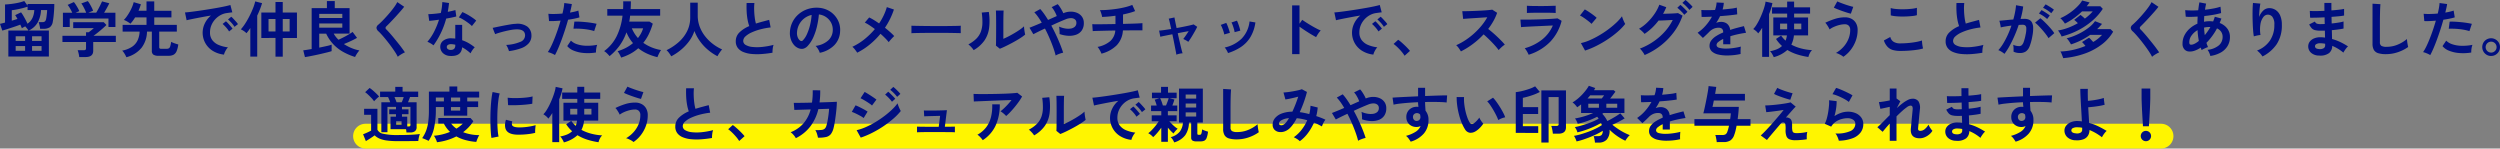
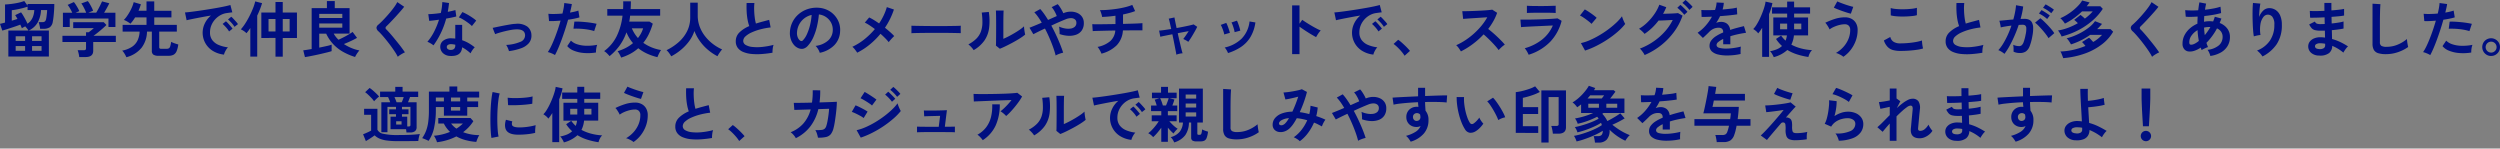
<svg xmlns="http://www.w3.org/2000/svg" width="909.194" height="54.008" viewBox="0 0 909.194 54.008">
  <rect x="0" y="0" width="909.194" height="54.008" fill="#808080" stroke="none" />
  <g id="グループ_10705" data-name="グループ 10705" transform="translate(1423.428 -2482.992)">
-     <path id="パス_18508" data-name="パス 18508" d="M4.5,0h653a4.5,4.5,0,0,1,0,9H4.5a4.5,4.5,0,0,1,0-9Z" transform="translate(-1295 2528)" fill="#fff500" />
    <path id="パス_18507" data-name="パス 18507" d="M3.608,27.54V18.1h7.3a5.192,5.192,0,0,0-.517-.759q-.341-.429-.649-.759-.352.176-.682.363t-.55.319a6,6,0,0,0-.231-.616q-.143-.33-.319-.7-.682.264-1.573.572t-1.837.616q-.946.308-1.782.572t-1.364.4L.572,15.66q.33-.066.8-.187T2.4,15.2V8.62q.99-.044,2.277-.2t2.541-.429a15.494,15.494,0,0,0,2.178-.627L10.6,9.06V8.444h9.724q0,.99-.077,2.211t-.2,2.354q-.121,1.133-.275,1.859A3.1,3.1,0,0,1,18.7,16.9a4.164,4.164,0,0,1-2.4.561H15.158a6.725,6.725,0,0,0-.11-.792q-.088-.462-.2-.913a5.022,5.022,0,0,0-.22-.715h1.21a1.567,1.567,0,0,0,1.1-.275,1.79,1.79,0,0,0,.4-.847,9.886,9.886,0,0,0,.165-.979q.077-.6.143-1.232a10.441,10.441,0,0,0,.066-1.067H15.488a10.516,10.516,0,0,1-1.133,4.389A7.271,7.271,0,0,1,11.022,18.1h7.326V27.54ZM10.56,15.616a5.3,5.3,0,0,0,1.815-2.09,7.643,7.643,0,0,0,.671-2.882H10.6V9.412q-.814.286-1.848.55t-2.068.462q-1.034.2-1.826.286v3.806q.572-.176,1.111-.33t.957-.308q-.22-.4-.429-.748t-.407-.638L8.228,11.48a10.255,10.255,0,0,1,.781,1.166q.429.726.847,1.518T10.56,15.616Zm1.672,9.856h3.454V23.756H12.232Zm0-3.586h3.454V20.17H12.232ZM6.27,25.472H9.7V23.756H6.27Zm0-3.586H9.7V20.17H6.27Zm23.122,5.852a9.273,9.273,0,0,0-.22-1.287,8.57,8.57,0,0,0-.352-1.2h2.2a1.109,1.109,0,0,0,.638-.143.686.686,0,0,0,.2-.583V22.26h-8.58V20.016h8.58v-1.3h.99q.33-.242.869-.671t.979-.825h-7.5V15.066H38.3l.99,1.012q-.418.418-1.034.968t-1.3,1.122q-.682.572-1.309,1.056t-1.067.792H42.7V22.26H34.474v3.19q0,2.288-2.772,2.288ZM23.452,16.8V11.612H26.84a16,16,0,0,0-.781-1.529,8.5,8.5,0,0,0-.891-1.309L27.434,7.74a7.949,7.949,0,0,1,.715.979q.385.6.737,1.232a8.416,8.416,0,0,1,.528,1.089l-1.342.572H31.9a11.548,11.548,0,0,0-.473-1.133q-.3-.627-.627-1.221a7.575,7.575,0,0,0-.66-1.012l2.354-.858a6.867,6.867,0,0,1,.715,1.023q.385.649.726,1.331a8.393,8.393,0,0,1,.495,1.166l-1.76.7h2.882q.374-.594.781-1.353t.77-1.507Q37.466,8,37.686,7.5l2.64.682q-.374.792-.9,1.738t-.99,1.694h4.114V16.8h-2.53v-3.08H25.938V16.8Zm23.078,11a8.374,8.374,0,0,0-.638-1.232,6.177,6.177,0,0,0-.88-1.166A9.746,9.746,0,0,0,48.6,24a5.827,5.827,0,0,0,2.013-2.332,8.43,8.43,0,0,0,.737-3.19H45.166V16.034h8.69V13.328H49.7A13.622,13.622,0,0,1,48,15.616a8.848,8.848,0,0,0-1.144-.781,8.6,8.6,0,0,0-1.232-.605,10.391,10.391,0,0,0,1.111-1.342A18.2,18.2,0,0,0,47.795,11.2a16.456,16.456,0,0,0,.858-1.782,11.175,11.175,0,0,0,.539-1.639l2.618.77a22.272,22.272,0,0,1-.858,2.354h2.9V7.5h2.816v3.41H62.92v2.42H56.672v2.706h8.206v2.442h-6.4V24.13a.6.6,0,0,0,.165.473,1.041,1.041,0,0,0,.649.143h1.76a1.92,1.92,0,0,0,.913-.176,1.236,1.236,0,0,0,.506-.726,9.63,9.63,0,0,0,.341-1.628,7.354,7.354,0,0,0,.759.341q.473.187.979.352t.858.253a9.179,9.179,0,0,1-.627,2.475,2.592,2.592,0,0,1-1.1,1.265,3.709,3.709,0,0,1-1.771.374H58.256a3.268,3.268,0,0,1-1.914-.418,1.6,1.6,0,0,1-.55-1.364V18.476h-1.76a10.009,10.009,0,0,1-1.947,5.852A10.422,10.422,0,0,1,46.53,27.8Zm35.508-.946a9.8,9.8,0,0,1-4.048-1.342,7.723,7.723,0,0,1-2.959-9.944,8.393,8.393,0,0,1,2.277-2.926q-1.76.286-3.509.616t-3.168.616q-1.419.286-2.189.484l-.594-2.838q.726-.044,2.013-.2t2.9-.385q1.617-.231,3.344-.506t3.344-.561q1.617-.286,2.9-.561t2.013-.5l.7,2.684q-.352.022-.847.088t-1.111.154a6.571,6.571,0,0,0-2.31.748,7.5,7.5,0,0,0-1.969,1.54,7.354,7.354,0,0,0-1.375,2.156,6.717,6.717,0,0,0-.506,2.618,4.5,4.5,0,0,0,.858,2.816,5.628,5.628,0,0,0,2.343,1.749,12.265,12.265,0,0,0,3.333.847,4.6,4.6,0,0,0-.638.825,8.114,8.114,0,0,0-.528.99A4.122,4.122,0,0,0,82.038,26.858Zm3.828-10.1a10.112,10.112,0,0,0-1.111-1.452,11.379,11.379,0,0,0-1.265-1.232l1.188-.99a8.064,8.064,0,0,1,.8.77q.473.506.935,1.023a7.6,7.6,0,0,1,.7.891Zm-1.98,1.672a9.816,9.816,0,0,0-1.1-1.474A12.571,12.571,0,0,0,81.532,15.7l1.21-.968a7.39,7.39,0,0,1,.792.77q.462.506.913,1.034a11.187,11.187,0,0,1,.693.88Zm16.874,9.174v-6.8H95.612V11.546h5.148V7.718h2.64v3.828h5.17v9.262H103.4v6.8Zm-9.152-.022V17.178q-.352.55-.715,1.034t-.693.858a4.891,4.891,0,0,0-.924-.77,7.05,7.05,0,0,0-1.122-.638,15.507,15.507,0,0,0,1.606-2.123,30.676,30.676,0,0,0,1.551-2.717q.737-1.452,1.287-2.849A17.139,17.139,0,0,0,93.39,7.5l2.486.638q-.286,1.012-.737,2.178t-1.023,2.354V27.584Zm6.622-9.152h2.53V13.9H98.23Zm5.17,0h2.508V13.9H103.4Zm8.074,9.328-.616-2.464q.506-.044,1.309-.176l1.749-.286V9.94h5.544V7.388h2.86V9.94h5.39v9.284h-5.764a7.368,7.368,0,0,0,.748,1.155,10.174,10.174,0,0,0,.968,1.067q.748-.33,1.727-.825t1.914-1.045q.935-.55,1.507-.968l1.606,2.156q-.572.33-1.386.737t-1.694.792q-.88.385-1.694.715a16.043,16.043,0,0,0,2.739,1.452,15.383,15.383,0,0,0,2.893.88,8.525,8.525,0,0,0-.594.737,10.59,10.59,0,0,0-.594.9,5.365,5.365,0,0,0-.374.737,22.705,22.705,0,0,1-4.257-1.8,15.1,15.1,0,0,1-3.575-2.739,14.746,14.746,0,0,1-2.684-3.949h-2.53v5.082q1.54-.308,2.816-.6a12.752,12.752,0,0,0,1.694-.473v2.354q-.572.2-1.551.44t-2.145.517q-1.166.275-2.332.517t-2.134.429Q112.046,27.672,111.474,27.76Zm5.192-10.692h8.4v-1.54h-8.4Zm0-3.52h8.4v-1.5h-8.4Zm28.578,14.1a16.913,16.913,0,0,0-1.067-1.837q-.671-1.023-1.474-2.112t-1.639-2.123q-.836-1.034-1.573-1.859t-1.265-1.309a1.98,1.98,0,0,1-.748-1.287,1.662,1.662,0,0,1,.726-1.177q.55-.484,1.3-1.232t1.562-1.65q.814-.9,1.6-1.848t1.408-1.837a11.879,11.879,0,0,0,.979-1.617l2.508,1.694q-.484.66-1.331,1.628t-1.8,2.013q-.957,1.045-1.859,1.98t-1.54,1.551a.684.684,0,0,0,.044,1.078q.484.484,1.2,1.287t1.518,1.782q.8.979,1.6,1.969t1.43,1.859q.638.869,1.012,1.441a6.349,6.349,0,0,0-.858.418q-.506.286-.979.6A5.057,5.057,0,0,0,145.244,27.65Zm19.052-.308a3.9,3.9,0,0,1-2.662-1.056,3.129,3.129,0,0,1-.946-2.354,2.743,2.743,0,0,1,1.133-2.178,4.641,4.641,0,0,1,3.113-.814q.308.022.616.033a5.1,5.1,0,0,1,.594.055V16.034h2.508v5.588a12.72,12.72,0,0,1,2.387,1.078,18.644,18.644,0,0,1,2.189,1.5,5.561,5.561,0,0,0-.847,1.012,7.284,7.284,0,0,0-.671,1.166,17.82,17.82,0,0,0-1.474-1.2,11.325,11.325,0,0,0-1.606-.979Q168.41,27.54,164.3,27.342Zm-6.072-3.85a7.234,7.234,0,0,0-1.012-.7,7.011,7.011,0,0,0-1.21-.594,18.1,18.1,0,0,0,2.442-3.663,27.271,27.271,0,0,0,1.782-4.367q-1.1.154-2.046.264t-1.518.154l-.33-2.442q.77,0,1.991-.11t2.563-.308q.242-1.034.374-2.035t.176-1.947l2.442.352q-.176,1.65-.462,3.212.77-.154,1.485-.319t1.287-.319l.33,2.31q-.682.2-1.639.4t-2.035.374a30.055,30.055,0,0,1-1.936,5.236A28.835,28.835,0,0,1,158.224,23.492Zm13.97-7.018a8.386,8.386,0,0,0-.946-.836q-.594-.462-1.276-.924t-1.353-.836a7.657,7.657,0,0,0-1.177-.55l1.3-1.936q.528.22,1.232.583t1.43.814q.726.451,1.342.891a9.7,9.7,0,0,1,1.012.814Zm-7.7,8.668a1.753,1.753,0,0,0,1.243-.385,1.819,1.819,0,0,0,.407-1.353V23.25a8.8,8.8,0,0,0-1.408-.2,2.229,2.229,0,0,0-1.2.242.875.875,0,0,0-.473.748.921.921,0,0,0,.352.792A1.657,1.657,0,0,0,164.494,25.142Zm21.186.44a9.685,9.685,0,0,0-.44-1.177,5.649,5.649,0,0,0-.594-1.067,15.011,15.011,0,0,0,5.115-1.1,2.532,2.532,0,0,0,1.771-2.42q-.066-2.266-3.322-2.134a12.893,12.893,0,0,0-1.771.2q-1.023.176-2.112.44t-2.068.55a16.252,16.252,0,0,0-1.617.55,3.777,3.777,0,0,0-.143-.363q-.143-.341-.319-.792t-.308-.792a1.359,1.359,0,0,0-.154-.341q.66-.132,1.76-.363t2.354-.473q1.254-.242,2.409-.429a15.153,15.153,0,0,1,1.9-.209,6.193,6.193,0,0,1,4.224,1.023,3.984,3.984,0,0,1,1.474,3.047,4.169,4.169,0,0,1-.946,2.97,6.708,6.708,0,0,1-2.871,1.87A20.5,20.5,0,0,1,185.68,25.582Zm16.72,1.43a8.267,8.267,0,0,0-1.254-.627,8.724,8.724,0,0,0-1.342-.451,15.357,15.357,0,0,0,1.188-2.079q.616-1.265,1.232-2.816t1.188-3.234q.572-1.683,1.034-3.311-1.254.11-2.365.154t-1.837,0L200,12.008a20.775,20.775,0,0,0,2.277.066q1.375-.022,2.849-.154.286-1.144.451-2.112a15.916,15.916,0,0,0,.209-1.716l2.75.374q-.088.638-.264,1.419t-.4,1.683q.9-.154,1.694-.341a12.531,12.531,0,0,0,1.342-.385l.4,2.464q-.682.22-1.771.451t-2.365.407q-.484,1.738-1.078,3.575t-1.232,3.575q-.638,1.738-1.265,3.2T202.4,27.012Zm14.916-.924a17.95,17.95,0,0,1-4.477.176,12.258,12.258,0,0,1-3.652-.858,5.677,5.677,0,0,1-2.321-1.65l1.342-1.98a5.559,5.559,0,0,0,2.167,1.287,11.206,11.206,0,0,0,3.278.572,18.244,18.244,0,0,0,4.1-.341,6.166,6.166,0,0,0-.341,1.386A7.966,7.966,0,0,0,217.316,26.088Zm-.66-7.788a13.769,13.769,0,0,0-1.672-.429q-.946-.187-1.991-.3t-2.046-.143q-1-.033-1.815.011l.33-2.574a17.661,17.661,0,0,1,1.859.011q1.067.055,2.222.165t2.2.275q1.045.165,1.793.341Zm9.812,9.636q-.176-.44-.55-1.155a6.307,6.307,0,0,0-.748-1.155,16.753,16.753,0,0,0,3.047-1.232,14.2,14.2,0,0,0,2.563-1.716A13.759,13.759,0,0,1,228.4,18.74a18.829,18.829,0,0,1-2.442,4.763,20.334,20.334,0,0,1-3.7,3.905,11.4,11.4,0,0,0-.913-.99,5.274,5.274,0,0,0-1.067-.836,14.945,14.945,0,0,0,4.565-5.423,22.688,22.688,0,0,0,2.123-7.469H221.43v-2.4h5.742q.044-.7.055-1.4t-.011-1.419h2.794q0,.748-.022,1.441t-.066,1.375h10.736v2.4H229.724q-.044.55-.121,1.089t-.187,1.067h7.348l1.21.748a24.124,24.124,0,0,1-1.441,3.8,16.135,16.135,0,0,1-2.013,3.179,15.629,15.629,0,0,0,6.468,2.618,8.465,8.465,0,0,0-.484.781q-.264.473-.484.957t-.352.858a20.447,20.447,0,0,1-3.707-1.265,15.569,15.569,0,0,1-3.267-1.991,14.951,14.951,0,0,1-2.827,1.991A18.461,18.461,0,0,1,226.468,27.936Zm6.116-7.106a11.8,11.8,0,0,0,1.111-1.694,9.9,9.9,0,0,0,.759-1.826h-4.092A12.708,12.708,0,0,0,232.584,20.83Zm12.1,6.644a11.386,11.386,0,0,0-.77-1.177,6.349,6.349,0,0,0-.946-1.045,19.523,19.523,0,0,0,4.4-2.915,13.1,13.1,0,0,0,3.091-3.993,11.009,11.009,0,0,0,1.133-4.994V7.96h2.728V12.6a11.5,11.5,0,0,0,.726,4.114,13.064,13.064,0,0,0,1.98,3.5A15.677,15.677,0,0,0,259.864,23a16.714,16.714,0,0,0,3.322,1.969,11.175,11.175,0,0,0-.913,1.188,12.873,12.873,0,0,0-.781,1.276,18.548,18.548,0,0,1-3.52-2.376,17.529,17.529,0,0,1-2.893-3.146,16.046,16.046,0,0,1-1.969-3.652,12.827,12.827,0,0,1-1.914,3.707,17.994,17.994,0,0,1-2.948,3.124A20.031,20.031,0,0,1,244.684,27.474Zm36.828-1.3a40.061,40.061,0,0,1-4.026.484,21.446,21.446,0,0,1-3.652-.044,10.38,10.38,0,0,1-2.97-.715,4.7,4.7,0,0,1-1.991-1.5,3.877,3.877,0,0,1-.715-2.387,4.39,4.39,0,0,1,1.331-3.223,11.353,11.353,0,0,1,3.575-2.3,14.215,14.215,0,0,1-.605-2.277,22.243,22.243,0,0,1-.341-2.9q-.088-1.573-.022-3.223h2.838a18.676,18.676,0,0,0-.088,2.607q.044,1.4.209,2.673a15.209,15.209,0,0,0,.429,2.2q1.1-.352,2.321-.682t2.5-.66l.528,2.75a25.856,25.856,0,0,0-3.718.693,19.7,19.7,0,0,0-3.19,1.122,8.264,8.264,0,0,0-2.233,1.43,2.265,2.265,0,0,0-.825,1.639,1.672,1.672,0,0,0,.88,1.474,5.936,5.936,0,0,0,2.42.737,16.648,16.648,0,0,0,3.531,0,27.123,27.123,0,0,0,4.213-.759,5.575,5.575,0,0,0-.319,1.408A9.819,9.819,0,0,0,281.512,26.176Zm17.182.022a4.233,4.233,0,0,0-.33-.836,7.172,7.172,0,0,0-.561-.935,4.74,4.74,0,0,0-.627-.737,8.276,8.276,0,0,0,4.587-1.969,5.083,5.083,0,0,0,1.661-3.553,5.423,5.423,0,0,0-.594-2.9,5.729,5.729,0,0,0-4.444-3.014,30.852,30.852,0,0,1-.66,4.18,21.888,21.888,0,0,1-1.309,4A11.548,11.548,0,0,1,294.4,23.6a3.333,3.333,0,0,1-1.749,1.122,3.137,3.137,0,0,1-1.793-.242,4.28,4.28,0,0,1-1.628-1.254,6.064,6.064,0,0,1-1.078-2.035,7.1,7.1,0,0,1-.308-2.519,9.106,9.106,0,0,1,3.19-6.534,9.632,9.632,0,0,1,3.234-1.826,10.354,10.354,0,0,1,3.894-.506,8.756,8.756,0,0,1,3.146.748,8.217,8.217,0,0,1,4.3,4.488,7.616,7.616,0,0,1,.495,3.322A7.587,7.587,0,0,1,304,23.415,10.247,10.247,0,0,1,298.694,26.2Zm-7.15-4.444a.848.848,0,0,0,.506.176.761.761,0,0,0,.528-.264,7.765,7.765,0,0,0,1.463-2.244,18.24,18.24,0,0,0,1.122-3.278,21.8,21.8,0,0,0,.583-3.718,6.831,6.831,0,0,0-4.554,3.509,6.99,6.99,0,0,0-.77,2.871A4.144,4.144,0,0,0,290.7,20.6,2.716,2.716,0,0,0,291.544,21.754Zm20.768,4.4a12.97,12.97,0,0,0-.8-1.122,6.189,6.189,0,0,0-.957-1.012,21.745,21.745,0,0,0,4.433-2.772,26.543,26.543,0,0,0,3.751-3.674q-1.012-.77-1.958-1.386a14.462,14.462,0,0,0-1.694-.968l1.584-1.87a16.115,16.115,0,0,1,1.738.946q.924.572,1.87,1.232a21.913,21.913,0,0,0,1.683-2.948,19.544,19.544,0,0,0,1.133-2.992l2.574.88a26.987,26.987,0,0,1-3.256,6.622q.99.792,1.87,1.573a19.179,19.179,0,0,1,1.5,1.463,9.4,9.4,0,0,0-.693.671q-.385.407-.737.814t-.572.715a19.121,19.121,0,0,0-1.309-1.452q-.781-.792-1.683-1.584a28.411,28.411,0,0,1-3.872,3.872A24.248,24.248,0,0,1,312.312,26.154Zm19.712-7.084q.022-.308.022-.836V17.178q0-.528-.022-.836.418.022,1.485.044t2.552.044q1.485.022,3.179.033t3.388.011q1.694,0,3.2-.022t2.607-.044q1.1-.022,1.562-.066-.022.286-.033.814t0,1.067q.011.539.011.825-.55-.022-1.617-.044t-2.486-.044q-1.419-.022-3.014-.022h-3.223q-1.628,0-3.1.022T333.883,19Q332.706,19.026,332.024,19.07Zm32.164,5.654-1.43-1.144q.044-.352.055-1.452t.022-2.618q.011-1.518.011-3.08,0-1.936-.022-3.366t-.066-2.244h2.816q-.044.4-.066,1.265t-.033,1.991q-.011,1.122-.011,2.244v4.8q.946-.4,2.035-.968t2.156-1.21q1.067-.638,1.947-1.254a10.524,10.524,0,0,0,1.386-1.122,8.584,8.584,0,0,0,.077,1.034q.077.616.176,1.177t.165.8a17.5,17.5,0,0,1-1.9,1.364q-1.177.748-2.519,1.474t-2.607,1.342Q365.112,24.372,364.188,24.724Zm-9.526.506a6.691,6.691,0,0,0-.858-1.1,8.96,8.96,0,0,0-1.056-.99,11.7,11.7,0,0,0,2.937-2.112,7.1,7.1,0,0,0,1.617-2.541,9.839,9.839,0,0,0,.55-3.113,23.771,23.771,0,0,0-.242-3.806l2.574-.22a21.329,21.329,0,0,1,.1,5.885,10.334,10.334,0,0,1-1.727,4.543A12.207,12.207,0,0,1,354.662,25.23Zm29.832,1.958a29.482,29.482,0,0,0-.891-2.915q-.583-1.639-1.353-3.421t-1.65-3.476q-1.386.638-2.519,1.2t-1.7.869l-1.408-2.354q.726-.286,1.914-.77t2.552-1.078q-.682-1.166-1.364-2.123a14.253,14.253,0,0,0-1.342-1.639l2.156-1.188a18.236,18.236,0,0,1,1.419,1.782q.715,1.012,1.419,2.178l1.65-.737q.814-.363,1.518-.671a10.027,10.027,0,0,0-.473-1.111,12.36,12.36,0,0,0-.66-1.177,5.508,5.508,0,0,0-.737-.946l2.2-1.1a6.257,6.257,0,0,1,.748.946q.4.594.748,1.221a9.221,9.221,0,0,1,.55,1.133,6.931,6.931,0,0,1,2.7-.572,5.817,5.817,0,0,1,2.409.484,4.055,4.055,0,0,1,1.716,1.408,3.814,3.814,0,0,1,.638,2.222,4.614,4.614,0,0,1-.748,2.728,4.209,4.209,0,0,1-2.013,1.529,7.181,7.181,0,0,1-2.838.407,11.264,11.264,0,0,1-3.223-.638,8.052,8.052,0,0,0,0-.847q-.022-.517-.066-1.023a5.011,5.011,0,0,0-.132-.836,8.833,8.833,0,0,0,2.112.66,6.543,6.543,0,0,0,2.057.066,2.907,2.907,0,0,0,1.551-.649,1.836,1.836,0,0,0,.594-1.463,1.5,1.5,0,0,0-.539-1.243,2.259,2.259,0,0,0-1.419-.44,4.97,4.97,0,0,0-1.914.407q-.946.374-2.343.979T382.91,16.3q.924,1.694,1.749,3.454t1.485,3.41q.66,1.65,1.078,2.992a7.019,7.019,0,0,0-.891.231q-.517.165-1.012.374A5.017,5.017,0,0,0,384.494,27.188Zm16.654-.682a8.115,8.115,0,0,0-.374-.825q-.242-.473-.528-.924a4.1,4.1,0,0,0-.528-.693,10.019,10.019,0,0,0,4.609-2.09,5.828,5.828,0,0,0,1.859-3.872q-1.914.022-3.652.066l-2.959.077q-1.221.033-1.6.077l-.176-2.53q.242.022,1.023.033t1.947,0q1.166-.011,2.574-.033l2.9-.044V12.712a44.23,44.23,0,0,1-4.862.44,5.817,5.817,0,0,0-.176-.825q-.132-.473-.3-.935a4.462,4.462,0,0,0-.319-.726q1.43.022,3.036-.11t3.212-.374q1.606-.242,3.036-.605a18.08,18.08,0,0,0,2.486-.8l1.034,2.244a18.562,18.562,0,0,1-2.013.66q-1.133.308-2.387.572v3.432q1.716-.044,3.212-.088t2.53-.1q1.034-.055,1.32-.1v2.64q-.33-.022-1.375-.022t-2.541.011q-1.5.011-3.19.033a8.46,8.46,0,0,1-2.222,5.368A12.165,12.165,0,0,1,401.148,26.506Zm27.236.374q-.022-.264-.165-.99t-.341-1.76q-.2-1.034-.44-2.244t-.506-2.42q-1.474.286-2.673.528t-1.705.374l-.44-2.244q.616-.022,1.8-.187t2.6-.385q-.308-1.43-.55-2.464a11.193,11.193,0,0,0-.352-1.3l2.09-.44q.022.242.242,1.32t.528,2.53q1.364-.242,2.64-.5t2.222-.473q.946-.22,1.32-.352l1.32.88q-.374.792-.946,1.8t-1.177,1.991q-.605.979-1.133,1.683a4.816,4.816,0,0,0-.924-.594q-.594-.308-.9-.462.4-.484.946-1.287t1.034-1.551q-1.8.308-3.982.748.264,1.232.55,2.453l.528,2.255q.242,1.034.429,1.727t.253.869a7.062,7.062,0,0,0-1.2.176A6.849,6.849,0,0,0,428.384,26.88Zm18.788-.594a7.471,7.471,0,0,0-.528-1.067,4.612,4.612,0,0,0-.682-.935,12.713,12.713,0,0,0,6.149-3.212A10.541,10.541,0,0,0,455,14.8l2.134.352a14.092,14.092,0,0,1-1.837,5.368,11.529,11.529,0,0,1-3.41,3.553A18.309,18.309,0,0,1,447.172,26.286Zm-1.364-6.754a7.4,7.4,0,0,0-.286-1.122q-.22-.682-.495-1.342a7.263,7.263,0,0,0-.495-1.012l2-.726a7.523,7.523,0,0,1,.484,1.056q.264.682.495,1.375t.341,1.177Zm3.762-.836a6.779,6.779,0,0,0-.242-1.133q-.2-.693-.44-1.364a5.577,5.577,0,0,0-.462-1.023l2-.66a11.289,11.289,0,0,1,.451,1.078q.253.682.462,1.375a11.048,11.048,0,0,1,.3,1.177Zm20.922,7.986V8.95h2.684v6.666l.99-1.408q.528.374,1.4.935t1.859,1.144q.99.583,1.914,1.067a14.846,14.846,0,0,0,1.562.726,5.268,5.268,0,0,0-.605.693,10.777,10.777,0,0,0-.627.924q-.286.473-.462.8-.528-.286-1.309-.737t-1.65-1q-.869-.55-1.672-1.089t-1.4-.979v9.988Zm29.546.176a9.8,9.8,0,0,1-4.048-1.342,7.723,7.723,0,0,1-2.959-9.944,8.393,8.393,0,0,1,2.277-2.926q-1.76.286-3.509.616t-3.168.616q-1.419.286-2.189.484l-.594-2.838q.726-.044,2.013-.2t2.9-.385q1.617-.231,3.344-.506t3.344-.561q1.617-.286,2.9-.561t2.013-.5l.7,2.684q-.352.022-.847.088t-1.111.154a6.571,6.571,0,0,0-2.31.748,7.5,7.5,0,0,0-1.969,1.54,7.353,7.353,0,0,0-1.375,2.156,6.717,6.717,0,0,0-.506,2.618,4.5,4.5,0,0,0,.858,2.816,5.628,5.628,0,0,0,2.343,1.749,12.265,12.265,0,0,0,3.333.847,4.6,4.6,0,0,0-.638.825,8.115,8.115,0,0,0-.528.99A4.122,4.122,0,0,0,500.038,26.858Zm3.828-10.1a10.111,10.111,0,0,0-1.111-1.452,11.377,11.377,0,0,0-1.265-1.232l1.188-.99a8.065,8.065,0,0,1,.8.77q.473.506.935,1.023a7.6,7.6,0,0,1,.7.891Zm-1.98,1.672a9.817,9.817,0,0,0-1.1-1.474,12.576,12.576,0,0,0-1.254-1.254l1.21-.968a7.391,7.391,0,0,1,.792.77q.462.506.913,1.034a11.186,11.186,0,0,1,.693.88Zm9.5,8.844a11.244,11.244,0,0,0-1.111-1.518q-.693-.814-1.452-1.551a12.426,12.426,0,0,0-1.441-1.221l1.672-1.518a10.169,10.169,0,0,1,1.1.847q.594.517,1.21,1.1t1.133,1.133q.517.55.847.968Zm20.482-1.584q-.286-.484-.759-1.166a5.241,5.241,0,0,0-.957-1.078,22.921,22.921,0,0,0,3.3-1.8,26.048,26.048,0,0,0,3.157-2.431,26.531,26.531,0,0,0,2.75-2.86,19.862,19.862,0,0,0,2.1-3.069q-1.078.066-2.365.154t-2.552.165q-1.265.077-2.288.154t-1.573.121l-.308-2.794q.55,0,1.65-.022t2.464-.077q1.364-.055,2.717-.121t2.442-.165q1.089-.1,1.617-.187l1.782,1.144a18.184,18.184,0,0,1-1.364,3.025,23.4,23.4,0,0,1-1.892,2.849q.77.594,1.639,1.342t1.705,1.54q.836.792,1.54,1.518t1.166,1.3a8.84,8.84,0,0,0-1.166.913q-.616.561-1.078,1.067a17.2,17.2,0,0,0-1.078-1.353q-.66-.759-1.419-1.54T541.574,20.8q-.77-.737-1.452-1.309a29.216,29.216,0,0,1-3.96,3.542A28.9,28.9,0,0,1,531.872,25.692Zm24.64,1.21q-.132-.308-.363-.748t-.517-.88a5.474,5.474,0,0,0-.55-.726,17.748,17.748,0,0,0,6.38-3.2,13.193,13.193,0,0,0,3.85-5.071q-1.1.044-2.5.11l-2.838.132q-1.441.066-2.728.132t-2.222.121q-.935.055-1.287.1l-.22-2.75q.572.022,1.628.022t2.376-.022q1.32-.022,2.728-.066t2.739-.1q1.331-.055,2.387-.132t1.628-.143l1.5.9a17.174,17.174,0,0,1-4.07,7.535A18.533,18.533,0,0,1,556.512,26.9Zm-.638-15.18V9.082q.836.066,2.178.088t3.1.022q1.694,0,3.036-.044t2.156-.066v2.64q-.836-.066-2.1-.088t-3.091-.022q-.99,0-2.013.011t-1.892.033Q556.38,11.678,555.874,11.722Zm21.142,13.662-1.5-2.706a16.9,16.9,0,0,0,3.289-1.089,33.059,33.059,0,0,0,3.465-1.782,34.859,34.859,0,0,0,3.3-2.2A31.572,31.572,0,0,0,588.4,15.22a17.046,17.046,0,0,0,2.057-2.31,7.6,7.6,0,0,0,.3.924q.209.55.451,1.067a8.365,8.365,0,0,0,.418.8,20.675,20.675,0,0,1-2.7,2.8,34.373,34.373,0,0,1-3.575,2.728,38.971,38.971,0,0,1-4.092,2.387A29.59,29.59,0,0,1,577.016,25.384Zm2.354-9.7a7.9,7.9,0,0,0-.8-.726q-.517-.418-1.144-.88t-1.221-.847a8.02,8.02,0,0,0-1.034-.583l1.76-2.222q.44.242,1.034.616t1.221.814q.627.44,1.177.869a9.746,9.746,0,0,1,.88.759Zm19.316,11.33a5.122,5.122,0,0,0-.451-.792q-.3-.44-.638-.869a4.789,4.789,0,0,0-.627-.671,23.34,23.34,0,0,0,4.95-2.585A22.761,22.761,0,0,0,606,18.52a19.081,19.081,0,0,0,2.915-4.268q-.924.044-1.969.1t-1.914.088q-.869.033-1.287.033a21.224,21.224,0,0,1-5.082,4.84,6,6,0,0,0-.55-.616q-.352-.352-.748-.693a5.4,5.4,0,0,0-.726-.539,15.747,15.747,0,0,0,3.091-2.376A19.864,19.864,0,0,0,602.316,12a15.232,15.232,0,0,0,1.716-3.289l2.53.9a21.264,21.264,0,0,1-1.166,2.4q.7-.022,1.529-.044t1.606-.055q.781-.033,1.386-.077t.891-.088l1.672.924a21.627,21.627,0,0,1-3.069,5.874,25.33,25.33,0,0,1-4.752,4.917A26.244,26.244,0,0,1,598.686,27.012ZM614.966,10.6a11.77,11.77,0,0,0-1.232-1.4,12.283,12.283,0,0,0-1.32-1.155l1.122-1.056a7.806,7.806,0,0,1,.858.715q.506.473.99.957a8.2,8.2,0,0,1,.748.836Zm-1.87,1.782a7.917,7.917,0,0,0-.759-.913q-.451-.473-.913-.913a8.409,8.409,0,0,0-.858-.726l1.122-1.056a7.2,7.2,0,0,1,.847.715q.5.473.979.968a8.986,8.986,0,0,1,.748.847Zm15.576,14.784a13.845,13.845,0,0,1-3.256-.352,5.013,5.013,0,0,1-2.288-1.133,2.683,2.683,0,0,1-.836-2.057,3.178,3.178,0,0,1,.638-1.925,6.434,6.434,0,0,1,1.76-1.584,16.577,16.577,0,0,1,2.552-1.309V18.63a1.491,1.491,0,0,0-.385-1.133,1.545,1.545,0,0,0-.979-.407,4.544,4.544,0,0,0-1.936.286,5.189,5.189,0,0,0-1.826,1.276q-.264.264-.682.671t-.836.8q-.418.4-.726.66l-1.914-1.892a14.626,14.626,0,0,0,2.9-2.552,17.7,17.7,0,0,0,2.31-3.278q-1.232.044-2.244.077t-1.518.011l-.088-2.53q.748.066,2.079.066t2.893-.066a9.874,9.874,0,0,0,.572-2.728l2.618.132a10.557,10.557,0,0,1-.44,2.42q1.628-.132,3.025-.3a13.8,13.8,0,0,0,2.145-.385l.154,2.442q-.616.11-1.606.231t-2.189.231q-1.2.11-2.453.2-.286.616-.649,1.243t-.759,1.2a4.762,4.762,0,0,1,1.782-.352,3.5,3.5,0,0,1,2.189.682,3.257,3.257,0,0,1,1.111,2.244q1.232-.418,2.519-.759t2.5-.627l.748,2.42q-1.54.22-2.992.539t-2.706.715V23.1h-2.6V21.16a8.222,8.222,0,0,0-1.76,1.089,1.512,1.512,0,0,0-.66,1.067q0,.748.9,1.045a9.432,9.432,0,0,0,2.75.3,16.136,16.136,0,0,0,1.683-.1q.935-.1,1.87-.264t1.639-.363q-.044.286-.077.825t-.033,1.067q0,.528.022.792a18.437,18.437,0,0,1-2.42.407A23.753,23.753,0,0,1,628.672,27.166Zm16.962.616a4.184,4.184,0,0,0-.319-.715,9.753,9.753,0,0,0-.506-.836,2.839,2.839,0,0,0-.517-.605,12.392,12.392,0,0,0,2.431-.693,6.116,6.116,0,0,0,1.925-1.221,12.493,12.493,0,0,1-1.155-1.177,12.638,12.638,0,0,1-1.023-1.375l1.848-1.232a10.66,10.66,0,0,0,1.628,1.848,7.367,7.367,0,0,0,.3-.913,8.082,8.082,0,0,0,.187-1h-4.95V13.35h5.038V11.942h-5.5V9.654h5.5V7.564h2.53v2.09h5.808v2.288h-5.808V13.35h5.082v6.512h-5.148a9.581,9.581,0,0,1-.946,3.366,15.892,15.892,0,0,0,3.575,1.386,20.079,20.079,0,0,0,3.971.616,3.678,3.678,0,0,0-.858,1.177,5.523,5.523,0,0,0-.484,1.309,26.828,26.828,0,0,1-4.015-.913,16.164,16.164,0,0,1-3.641-1.639A11.715,11.715,0,0,1,645.634,27.782Zm-4.2-.11V17.112q-.352.55-.715,1.067t-.737.957a4.138,4.138,0,0,0-.825-.891,6.313,6.313,0,0,0-.979-.693,8.111,8.111,0,0,0,1.177-1.507,20.507,20.507,0,0,0,1.166-2.134q.561-1.177,1.023-2.376T642.3,9.3a9.938,9.938,0,0,0,.363-1.716l2.486.528a14.411,14.411,0,0,1-.473,1.969q-.319,1.023-.737,2.057V27.672ZM653.048,17.64h2.618V15.572h-2.618Zm-5.1,0h2.574V15.572h-2.574Zm23.012,10.01a3.62,3.62,0,0,0-.737-.539q-.473-.275-1-.517a4.452,4.452,0,0,0-.968-.33,11.236,11.236,0,0,0,2.629-2.1,9.994,9.994,0,0,0,1.87-2.871,8.462,8.462,0,0,0,.693-3.388,2.08,2.08,0,0,0-.539-1.584,1.929,1.929,0,0,0-1.375-.506,8.212,8.212,0,0,0-2.013.264,12.106,12.106,0,0,0-1.98.682,7.943,7.943,0,0,0-1.595.924,6.145,6.145,0,0,0-.385-.77q-.275-.484-.594-.946a4.222,4.222,0,0,0-.583-.7,25.772,25.772,0,0,1,3.421-1.375,11.987,11.987,0,0,1,3.729-.605,5.066,5.066,0,0,1,2.376.539,4.026,4.026,0,0,1,1.639,1.573,4.886,4.886,0,0,1,.6,2.508,11.157,11.157,0,0,1-.682,3.894,12.362,12.362,0,0,1-1.848,3.344A11.628,11.628,0,0,1,670.956,27.65Zm2.728-15.686q-.528-.11-1.364-.374T670.549,11q-.935-.33-1.76-.66T667.5,9.764L668.756,7.5q.4.2,1.133.484t1.617.594q.88.308,1.705.55t1.353.352Zm17.974,13.552a9.893,9.893,0,0,1-2.629-.319,4.363,4.363,0,0,1-1.98-1.155A6.216,6.216,0,0,1,685.7,21.71l2.332-1.276a2.837,2.837,0,0,0,1.166,1.738,4.371,4.371,0,0,0,2.464.594q1.408,0,2.9-.132t2.816-.374a14.138,14.138,0,0,0,2.178-.55q0,.352.055.924t.154,1.122q.1.55.187.858a13.9,13.9,0,0,1-2.244.484q-1.364.2-2.937.308T691.658,25.516ZM688.2,12.58l-.022-2.662a8.926,8.926,0,0,0,1.595.308q.957.11,2.068.132t2.233-.033q1.122-.055,2.068-.176a8.918,8.918,0,0,0,1.562-.319v2.684a8.224,8.224,0,0,1-1.5.286q-.946.11-2.068.165T691.878,13q-1.144-.022-2.112-.132A9.429,9.429,0,0,1,688.2,12.58Zm33.308,13.6a40.064,40.064,0,0,1-4.026.484,21.447,21.447,0,0,1-3.652-.044,10.379,10.379,0,0,1-2.97-.715,4.7,4.7,0,0,1-1.991-1.5,3.877,3.877,0,0,1-.715-2.387,4.39,4.39,0,0,1,1.331-3.223,11.353,11.353,0,0,1,3.575-2.3,14.209,14.209,0,0,1-.605-2.277,22.248,22.248,0,0,1-.341-2.9q-.088-1.573-.022-3.223h2.838a18.666,18.666,0,0,0-.088,2.607q.044,1.4.209,2.673a15.2,15.2,0,0,0,.429,2.2q1.1-.352,2.321-.682t2.5-.66l.528,2.75a25.854,25.854,0,0,0-3.718.693,19.706,19.706,0,0,0-3.19,1.122,8.263,8.263,0,0,0-2.233,1.43,2.265,2.265,0,0,0-.825,1.639,1.672,1.672,0,0,0,.88,1.474,5.935,5.935,0,0,0,2.42.737,16.648,16.648,0,0,0,3.531,0,27.124,27.124,0,0,0,4.213-.759,5.573,5.573,0,0,0-.319,1.408A9.818,9.818,0,0,0,721.512,26.176Zm8.03.4a4.514,4.514,0,0,0-.616-.484q-.418-.286-.858-.528a3.778,3.778,0,0,0-.748-.33,14.564,14.564,0,0,0,1.782-2.409,31.165,31.165,0,0,0,1.628-3.091,34.8,34.8,0,0,0,1.364-3.432q-1.122.132-2.167.308t-1.727.352q-.022-.286-.11-.77t-.2-.957a3.371,3.371,0,0,0-.22-.693q.506-.044,1.32-.121t1.8-.176q.99-.1,1.98-.165.4-1.386.649-2.717a22.608,22.608,0,0,0,.341-2.475l2.6.462q-.11,1.012-.352,2.167t-.594,2.365q.44-.022.792-.033t.616-.011a4.237,4.237,0,0,1,1.573.275,2.25,2.25,0,0,1,1.111.968,4.152,4.152,0,0,1,.484,1.914,13.638,13.638,0,0,1-.286,3.113,18.971,18.971,0,0,1-1,3.718,4.046,4.046,0,0,1-1.4,1.892,3.811,3.811,0,0,1-2.134.55,5.2,5.2,0,0,1-2.31-.484q.022-.528,0-1.276a6.59,6.59,0,0,0-.132-1.232,5.329,5.329,0,0,0,2.156.484,1.451,1.451,0,0,0,.913-.3,2.823,2.823,0,0,0,.737-1.188,16.552,16.552,0,0,0,.7-2.629,9.251,9.251,0,0,0,.264-2.387,1.324,1.324,0,0,0-.418-1.023,1.518,1.518,0,0,0-.88-.242q-.616,0-1.474.066-.682,2.046-1.551,4.026t-1.8,3.663A21.3,21.3,0,0,1,729.542,26.572Zm16.038-5.72a15.571,15.571,0,0,0-.968-1.408q-.616-.814-1.342-1.639t-1.408-1.518a8.856,8.856,0,0,0-1.188-1.045l1.936-1.628a14.211,14.211,0,0,1,1.232,1.067q.7.671,1.452,1.463t1.386,1.562a12.241,12.241,0,0,1,.99,1.342Zm.99-9.064a10.688,10.688,0,0,0-1.463-1.111,10.9,10.9,0,0,0-1.529-.847l.924-1.254q.374.176.957.528t1.166.737a9.053,9.053,0,0,1,.913.671Zm-1.5,2.112a10.071,10.071,0,0,0-1.441-1.122,12.412,12.412,0,0,0-1.529-.88l.924-1.232a9.845,9.845,0,0,1,.957.539q.583.363,1.155.748a9.615,9.615,0,0,1,.9.671Zm5.852,14.234q-.088-.286-.264-.759t-.374-.946a2.953,2.953,0,0,0-.4-.715,24.754,24.754,0,0,0,4.818-.638,27.021,27.021,0,0,0,4.312-1.386q-.352-.44-.7-.836a7.384,7.384,0,0,0-.55-.572L760.32,20.7a8.056,8.056,0,0,1,.682.671q.4.429.814.891a13.007,13.007,0,0,0,3.234-2.6h-4.312a25.576,25.576,0,0,1-7,3.476q-.132-.264-.4-.7t-.583-.869a3.311,3.311,0,0,0-.6-.649A19.217,19.217,0,0,0,755,19.994a23.213,23.213,0,0,0,2.97-1.463,19.31,19.31,0,0,0,2.64-1.837,9.765,9.765,0,0,0,1.87-2l2.552.99q-.858,1.012-1.782,1.914h4.884l.946.924a15.723,15.723,0,0,1-4.015,4.543,22.441,22.441,0,0,1-6.16,3.355A30.989,30.989,0,0,1,750.926,28.134Zm-.594-7.876a3.832,3.832,0,0,0-.33-.715q-.242-.429-.506-.836a3.909,3.909,0,0,0-.484-.627,19.43,19.43,0,0,0,3.806-1.034,24.65,24.65,0,0,0,3.432-1.628q-.352-.374-.726-.7t-.616-.506l2.31-1.8q.33.242.759.6t.825.737a19.291,19.291,0,0,0,1.584-1.309,16.2,16.2,0,0,0,1.276-1.309h-3.894a26.66,26.66,0,0,1-2.882,2.409,24.617,24.617,0,0,1-3.344,2.035,5.126,5.126,0,0,0-.44-.638q-.308-.4-.649-.781a2.678,2.678,0,0,0-.6-.539,17.525,17.525,0,0,0,2.486-1.3,21.535,21.535,0,0,0,2.31-1.661,18.83,18.83,0,0,0,1.9-1.793,9.189,9.189,0,0,0,1.265-1.694l2.706.7q-.242.352-.506.7t-.55.7h4.972l.88.924a20.2,20.2,0,0,1-3.652,4.191,25.784,25.784,0,0,1-5.126,3.509A27.832,27.832,0,0,1,750.332,20.258Zm32.912,7.392a16.908,16.908,0,0,0-1.067-1.837q-.671-1.023-1.474-2.112t-1.639-2.123q-.836-1.034-1.573-1.859t-1.265-1.309a1.98,1.98,0,0,1-.748-1.287,1.662,1.662,0,0,1,.726-1.177q.55-.484,1.3-1.232t1.562-1.65q.814-.9,1.595-1.848t1.408-1.837a11.884,11.884,0,0,0,.979-1.617l2.508,1.694q-.484.66-1.331,1.628t-1.8,2.013q-.957,1.045-1.859,1.98t-1.54,1.551a.684.684,0,0,0,.044,1.078q.484.484,1.2,1.287t1.518,1.782q.8.979,1.595,1.969t1.43,1.859q.638.869,1.012,1.441a6.349,6.349,0,0,0-.858.418q-.506.286-.979.6A5.053,5.053,0,0,0,783.244,27.65Zm21.186-.308a6.2,6.2,0,0,0-.374-1.122,4.276,4.276,0,0,0-.66-1.122,7.534,7.534,0,0,0,4.136-1.617,3.988,3.988,0,0,0,1.364-3.069,3.23,3.23,0,0,0-.539-1.881,3.579,3.579,0,0,0-1.507-1.221A22.469,22.469,0,0,1,803,22.568q.132.418.275.8t.3.759a4.8,4.8,0,0,0-.792.286q-.44.2-.858.407a4.8,4.8,0,0,0-.66.385q-.088-.22-.176-.451t-.176-.451a8.834,8.834,0,0,1-2.354,1.177,4.994,4.994,0,0,1-2.222.209,2.434,2.434,0,0,1-1.375-.781,2.9,2.9,0,0,1-.649-2.079,6.513,6.513,0,0,1,.7-2.992,8.4,8.4,0,0,1,1.925-2.475,9.985,9.985,0,0,1,2.783-1.749q0-.66.033-1.309t.055-1.287q-1.32.088-2.453.11a14.219,14.219,0,0,1-1.881-.066l-.2-2.376q.858.088,2.09.11t2.64-.066q.11-.792.209-1.518t.231-1.364l2.442.462q-.22,1.012-.4,2.222,1.628-.176,3.113-.462a19.22,19.22,0,0,0,2.519-.638l.22,2.31a24.383,24.383,0,0,1-2.728.616q-1.628.286-3.388.462-.044.506-.066,1.034l-.044,1.056a10.409,10.409,0,0,1,2.046-.2q.33,0,.649.022t.627.066q.176-.418.33-.847t.286-.869l2.4.66q-.154.418-.308.814t-.33.792a6.206,6.206,0,0,1,2.739,1.991,4.942,4.942,0,0,1,1,3.091,6.285,6.285,0,0,1-.869,3.311,6.681,6.681,0,0,1-2.464,2.354A10.808,10.808,0,0,1,804.43,27.342Zm-6.424-4.18a4.237,4.237,0,0,0,1.023-.44,8.534,8.534,0,0,0,1.221-.858q-.176-.924-.3-1.914t-.165-2a6.834,6.834,0,0,0-2.189,1.958,4.166,4.166,0,0,0-.825,2.442q0,.682.33.825A1.4,1.4,0,0,0,798.006,23.162Zm4.4-3.388q.528-.638,1.056-1.386a17.025,17.025,0,0,0,.99-1.584h-.286a9.564,9.564,0,0,0-1.034.055,8.709,8.709,0,0,0-.99.165Q802.208,18.41,802.406,19.774Zm20.988,7.744a8.113,8.113,0,0,0-1.98-2.156,9.867,9.867,0,0,0,4.653-3.564,9.98,9.98,0,0,0,1.639-5.808,4.414,4.414,0,0,0-.737-2.915,2.1,2.1,0,0,0-1.771-.759,2.134,2.134,0,0,0-1.518.913,5.676,5.676,0,0,0-1.023,2.5,12.234,12.234,0,0,0,.011,3.982,8.1,8.1,0,0,0-.8.11q-.5.088-.946.2a5.387,5.387,0,0,0-.671.2,19.883,19.883,0,0,1-.253-2.046q-.1-1.232-.154-2.662t-.066-2.86q-.011-1.43.033-2.64t.132-1.958l2.684.242q-.11.528-.209,1.353t-.165,1.749q-.066.924-.088,1.782a5.927,5.927,0,0,1,1.463-2.3,3.1,3.1,0,0,1,2.123-.935,4.241,4.241,0,0,1,2.4.649,4.542,4.542,0,0,1,1.672,2.024,8.15,8.15,0,0,1,.616,3.377,12.4,12.4,0,0,1-1.859,7.029A13.548,13.548,0,0,1,823.394,27.518Zm20.548-.33a4.321,4.321,0,0,1-2.9-1.034,3.083,3.083,0,0,1-1.012-2.4,2.759,2.759,0,0,1,.616-1.694,3.866,3.866,0,0,1,1.65-1.166,5.835,5.835,0,0,1,2.442-.352q.374,0,.715.033t.693.077l-.066-2.53q-.374.022-.759.022h-.759a8.164,8.164,0,0,1-2.079-.209,2.483,2.483,0,0,1-1.21-.7,6.111,6.111,0,0,1-.891-1.375l2.068-1.034a1.5,1.5,0,0,0,.726.759,4.322,4.322,0,0,0,1.43.165q.33,0,.693-.011t.737-.033q-.022-.594-.033-1.21t-.033-1.21q-1.606.088-3.036.121t-2.222.011l-.11-2.464q.77.066,2.222.055t3.1-.077q-.022-.792-.022-1.518V8.07h2.552V9.346q0,.682.022,1.43,1.5-.11,2.75-.253a14.713,14.713,0,0,0,1.848-.3v2.42a16.785,16.785,0,0,1-1.837.253q-1.243.121-2.739.231.022.594.033,1.2t.033,1.2q1.3-.132,2.464-.319a12.951,12.951,0,0,0,1.848-.407v2.574q-.814.176-1.925.33t-2.343.264q.044.88.055,1.694t.033,1.518a17.515,17.515,0,0,1,3.08,1.144,24.373,24.373,0,0,1,2.728,1.54,3.826,3.826,0,0,0-.627.649q-.341.429-.627.869a7.954,7.954,0,0,0-.44.748,15.129,15.129,0,0,0-4.048-2.464A3.362,3.362,0,0,1,847.6,26.3,5.265,5.265,0,0,1,843.942,27.188Zm.088-2.354a2.647,2.647,0,0,0,1.65-.33,1.172,1.172,0,0,0,.506-.99V22.9q-.462-.088-.913-.132t-.891-.044a2.639,2.639,0,0,0-1.408.308.885.885,0,0,0-.484.748Q842.49,24.768,844.03,24.834Zm24.31,1.848a9.489,9.489,0,0,1-2.849-.352,2.724,2.724,0,0,1-1.584-1.188,4.439,4.439,0,0,1-.495-2.266V8.334l2.882.176q-.044.374-.088,1.254t-.066,1.892q-.022.814-.033,1.782t-.011,2.134v6.776a1.46,1.46,0,0,0,.539,1.32,3.642,3.642,0,0,0,1.881.352,10.37,10.37,0,0,0,4.081-.814,12.593,12.593,0,0,0,3.333-2.024q.022.418.1,1t.176,1.1q.1.517.165.8a14.133,14.133,0,0,1-3.685,1.87A13.211,13.211,0,0,1,868.34,26.682Zm16.06.33a8.268,8.268,0,0,0-1.254-.627,8.727,8.727,0,0,0-1.342-.451,15.367,15.367,0,0,0,1.188-2.079q.616-1.265,1.232-2.816t1.188-3.234q.572-1.683,1.034-3.311-1.254.11-2.365.154t-1.837,0L882,12.008a20.774,20.774,0,0,0,2.277.066q1.375-.022,2.849-.154.286-1.144.451-2.112a15.913,15.913,0,0,0,.209-1.716l2.75.374q-.088.638-.264,1.419t-.4,1.683q.9-.154,1.694-.341a12.528,12.528,0,0,0,1.342-.385l.4,2.464q-.682.22-1.771.451t-2.365.407q-.484,1.738-1.078,3.575t-1.232,3.575q-.638,1.738-1.265,3.2T884.4,27.012Zm14.916-.924a17.95,17.95,0,0,1-4.477.176,12.258,12.258,0,0,1-3.652-.858,5.677,5.677,0,0,1-2.321-1.65l1.342-1.98a5.559,5.559,0,0,0,2.167,1.287,11.206,11.206,0,0,0,3.278.572,18.244,18.244,0,0,0,4.1-.341,6.167,6.167,0,0,0-.341,1.386A7.971,7.971,0,0,0,899.316,26.088Zm-.66-7.788a13.769,13.769,0,0,0-1.672-.429q-.946-.187-1.991-.3t-2.046-.143q-1-.033-1.815.011l.33-2.574a17.661,17.661,0,0,1,1.859.011q1.067.055,2.222.165t2.2.275q1.045.165,1.793.341Zm7.876,9.042a3.1,3.1,0,0,1-1.606-.429,3.289,3.289,0,0,1-1.166-1.166,3.288,3.288,0,0,1-.011-3.267,3.2,3.2,0,0,1,1.166-1.155,3.267,3.267,0,0,1,3.256.011,3.289,3.289,0,0,1,1.166,1.166,3.1,3.1,0,0,1,.429,1.606,3.137,3.137,0,0,1-.44,1.639,3.261,3.261,0,0,1-1.177,1.166A3.157,3.157,0,0,1,906.532,27.342Zm0-1.232a1.931,1.931,0,0,0,1.419-.583,1.906,1.906,0,0,0,.583-1.4,1.942,1.942,0,0,0-.583-1.408,1.987,1.987,0,1,0-1.419,3.388ZM148.39,55.174q-.022-.242-.055-.561a5.875,5.875,0,0,0-.1-.627H142.6V49.432h1.98v-.9H142.12V46.748h2.464v-.88h-3.1v9.2H139.26V44.174h3.212q-.154-.484-.374-1t-.4-.891h-2.9V40.3h5.522V38.586h2.662V40.3h5.676v1.98h-2.97q-.154.44-.352.946t-.374.946h3.124v9.02a1.811,1.811,0,0,1-.594,1.507,2.867,2.867,0,0,1-1.8.473Zm-3.234,3.146a28.048,28.048,0,0,1-3.927-.231,10.082,10.082,0,0,1-2.651-.7,5.822,5.822,0,0,1-1.76-1.177q-.4.308-.968.693t-1.166.759q-.594.374-1.056.638l-1.012-2.486q.374-.132.935-.374t1.111-.506q.55-.264.88-.44V48.75H132.99V46.572h4.84v7.59a2.888,2.888,0,0,0,2.211,1.5,22.733,22.733,0,0,0,5.115.44q2.816,0,4.84-.1t3.278-.275a5.143,5.143,0,0,0-.242.726q-.132.484-.22.99a8.274,8.274,0,0,0-.11.836q-.616,0-1.606.011l-2.1.022q-1.111.011-2.123.011Zm3.52-5.346h.484a.807.807,0,0,0,.55-.132.723.723,0,0,0,.132-.506V45.868h-3.08v.88h2.376V48.53h-2.376v.9h1.914ZM136.62,43.822a9.3,9.3,0,0,0-.924-1.144q-.572-.616-1.188-1.2a10.674,10.674,0,0,0-1.144-.957l1.628-1.54a10.616,10.616,0,0,1,1.188.9q.638.55,1.243,1.133a13.316,13.316,0,0,1,1.023,1.089,7.259,7.259,0,0,0-.583.473q-.363.319-.7.66T136.62,43.822Zm8.162.352h1.892q.176-.374.374-.891t.352-1h-3.366q.2.484.418,1A8.377,8.377,0,0,1,144.782,44.174Zm-.132,8.118h1.958V51.1H144.65Zm11.77,5.94a6.154,6.154,0,0,0-.737-.374q-.451-.2-.88-.374t-.693-.264a12.483,12.483,0,0,0,1.4-2.618,14.29,14.29,0,0,0,.792-3.2,31.257,31.257,0,0,0,.253-4.257V40.3h7.458v-1.87h2.86V40.3h7.964v2.156H170.5v1.408h3.96v2.068H170.5v3.124h-8.492V45.934h-2.926v1.078a30.062,30.062,0,0,1-.627,6.38A12.885,12.885,0,0,1,156.42,58.232Zm3.08.484a6.976,6.976,0,0,0-.44-1.155,7.118,7.118,0,0,0-.682-1.2,19.45,19.45,0,0,0,5.852-1.408,10.881,10.881,0,0,1-2.244-3.036h-2.024V49.894h11.7l1.056,1.166a13.656,13.656,0,0,1-1.672,2.167A16.78,16.78,0,0,1,169,55.064a15.733,15.733,0,0,0,2.882.8,16.88,16.88,0,0,0,3.014.275,3.827,3.827,0,0,0-.407.7q-.231.484-.429.99a6.948,6.948,0,0,0-.264.77,21.289,21.289,0,0,1-4.015-.682,14.3,14.3,0,0,1-3.245-1.32,19.02,19.02,0,0,1-3.388,1.364A21.8,21.8,0,0,1,159.5,58.716Zm5.082-14.85h3.344V42.458h-3.344Zm1.98,9.9a11.548,11.548,0,0,0,1.254-.869,13.043,13.043,0,0,0,1.1-.979h-4.29A8.279,8.279,0,0,0,166.562,53.766Zm-1.98-6.556h3.344V45.934h-3.344Zm-5.5-3.344h2.926V42.458h-2.926ZM179.3,57.154q-.154-.9-.242-2.211t-.121-2.86q-.033-1.551,0-3.2t.132-3.223q.1-1.573.264-2.915a22.3,22.3,0,0,1,.385-2.288l2.574.528a13.728,13.728,0,0,0-.418,2.057q-.176,1.265-.286,2.772t-.143,3.091q-.033,1.584.011,3.08t.154,2.706a14.651,14.651,0,0,0,.286,1.958Zm9.35-1.188q-3.806-.11-4.312-2.486a4.759,4.759,0,0,1-.088-1.32,6.526,6.526,0,0,1,.33-1.606l2.31.572a2.431,2.431,0,0,0-.165.748,1.692,1.692,0,0,0,.077.594q.286.792,2.332.858a19.488,19.488,0,0,0,2.123-.077q1.133-.1,2.222-.3a18.133,18.133,0,0,0,1.9-.44q-.044.308-.1.836t-.077,1.067q-.022.539,0,.891a18.8,18.8,0,0,1-2.211.418q-1.177.154-2.31.209T188.65,55.966Zm-3.3-10.736-.154-2.706a18.648,18.648,0,0,0,2.046.132q1.21.022,2.519-.033t2.508-.2a13.661,13.661,0,0,0,1.991-.363l-.11,2.662q-.88.154-2.046.275t-2.409.187q-1.243.066-2.376.077T185.35,45.23Zm20.284,13.552a4.185,4.185,0,0,0-.319-.715,9.746,9.746,0,0,0-.506-.836,2.838,2.838,0,0,0-.517-.6,12.392,12.392,0,0,0,2.431-.693,6.116,6.116,0,0,0,1.925-1.221,12.5,12.5,0,0,1-1.155-1.177,12.631,12.631,0,0,1-1.023-1.375l1.848-1.232a10.662,10.662,0,0,0,1.628,1.848,7.383,7.383,0,0,0,.3-.913,8.082,8.082,0,0,0,.187-1h-4.95V44.35h5.038V42.942h-5.5V40.654h5.5v-2.09h2.53v2.09h5.808v2.288h-5.808V44.35h5.082v6.512h-5.148a9.58,9.58,0,0,1-.946,3.366,15.893,15.893,0,0,0,3.575,1.386,20.079,20.079,0,0,0,3.971.616,3.678,3.678,0,0,0-.858,1.177,5.524,5.524,0,0,0-.484,1.309,26.827,26.827,0,0,1-4.015-.913,16.164,16.164,0,0,1-3.641-1.639A11.715,11.715,0,0,1,205.634,58.782Zm-4.2-.11V48.112q-.352.55-.715,1.067t-.737.957a4.138,4.138,0,0,0-.825-.891,6.313,6.313,0,0,0-.979-.693,8.107,8.107,0,0,0,1.177-1.507,20.512,20.512,0,0,0,1.166-2.134q.561-1.177,1.023-2.376T202.3,40.3a9.936,9.936,0,0,0,.363-1.716l2.486.528a14.4,14.4,0,0,1-.473,1.969q-.319,1.023-.737,2.057V58.672ZM213.048,48.64h2.618V46.572h-2.618Zm-5.1,0h2.574V46.572h-2.574Zm23.012,10.01a3.622,3.622,0,0,0-.737-.539q-.473-.275-1-.517a4.452,4.452,0,0,0-.968-.33,11.236,11.236,0,0,0,2.629-2.1,9.994,9.994,0,0,0,1.87-2.871,8.461,8.461,0,0,0,.693-3.388,2.08,2.08,0,0,0-.539-1.584,1.929,1.929,0,0,0-1.375-.506,8.212,8.212,0,0,0-2.013.264,12.107,12.107,0,0,0-1.98.682,7.944,7.944,0,0,0-1.6.924,6.152,6.152,0,0,0-.385-.77q-.275-.484-.594-.946a4.224,4.224,0,0,0-.583-.7,25.771,25.771,0,0,1,3.421-1.375,11.987,11.987,0,0,1,3.729-.6,5.066,5.066,0,0,1,2.376.539,4.026,4.026,0,0,1,1.639,1.573,4.886,4.886,0,0,1,.6,2.508,11.156,11.156,0,0,1-.682,3.894,12.363,12.363,0,0,1-1.848,3.344A11.63,11.63,0,0,1,230.956,58.65Zm2.728-15.686q-.528-.11-1.364-.374T230.549,42q-.935-.33-1.76-.66t-1.287-.572l1.254-2.266q.4.2,1.133.484t1.617.594q.88.308,1.705.55t1.353.352Zm25.828,14.212a40.061,40.061,0,0,1-4.026.484,21.446,21.446,0,0,1-3.652-.044,10.38,10.38,0,0,1-2.97-.715,4.7,4.7,0,0,1-1.991-1.5,3.877,3.877,0,0,1-.715-2.387,4.39,4.39,0,0,1,1.331-3.223,11.353,11.353,0,0,1,3.575-2.3,14.214,14.214,0,0,1-.6-2.277,22.245,22.245,0,0,1-.341-2.9q-.088-1.573-.022-3.223h2.838a18.673,18.673,0,0,0-.088,2.607q.044,1.4.209,2.673a15.207,15.207,0,0,0,.429,2.2q1.1-.352,2.321-.682t2.5-.66l.528,2.75a25.856,25.856,0,0,0-3.718.693,19.707,19.707,0,0,0-3.19,1.122,8.263,8.263,0,0,0-2.233,1.43,2.265,2.265,0,0,0-.825,1.639,1.672,1.672,0,0,0,.88,1.474,5.935,5.935,0,0,0,2.42.737,16.647,16.647,0,0,0,3.531,0,27.123,27.123,0,0,0,4.213-.759,5.574,5.574,0,0,0-.319,1.408A9.819,9.819,0,0,0,259.512,57.176Zm9.878,1.1a11.244,11.244,0,0,0-1.111-1.518q-.693-.814-1.452-1.551a12.426,12.426,0,0,0-1.441-1.221l1.672-1.518a10.17,10.17,0,0,1,1.1.847q.594.517,1.21,1.1t1.133,1.133q.517.55.847.968ZM290,57.242a6.043,6.043,0,0,0-.8-1.144,5.431,5.431,0,0,0-1.089-1.012,12.1,12.1,0,0,0,4.609-3.157,12.643,12.643,0,0,0,2.673-5.137l-5.94.176-.2-2.574q.286.022,1.254.011t2.376-.033q1.408-.022,2.992-.066a26.973,26.973,0,0,0,.264-4.488l2.728.022q.022,1.166-.044,2.266t-.2,2.134q1.54-.044,2.882-.088t2.255-.088q.913-.044,1.155-.066,0,.924-.11,2.222t-.286,2.673q-.176,1.375-.374,2.585t-.4,1.958a6.075,6.075,0,0,1-1,2.31,3.081,3.081,0,0,1-1.738,1.067,12.165,12.165,0,0,1-2.959.253,11.423,11.423,0,0,0-.341-1.364,5.077,5.077,0,0,0-.627-1.386,18.512,18.512,0,0,0,2.2-.066,2.168,2.168,0,0,0,1.2-.44,2.249,2.249,0,0,0,.627-1.078,14.542,14.542,0,0,0,.418-1.738q.2-1.056.352-2.233t.22-2.211l-3.916.132a16.576,16.576,0,0,1-2.981,6.38A14.981,14.981,0,0,1,290,57.242Zm23.606-.2-1.5-2.706a17.934,17.934,0,0,0,3.311-1.111,31.4,31.4,0,0,0,3.443-1.782,36.488,36.488,0,0,0,3.278-2.2,31.5,31.5,0,0,0,2.816-2.376,16.925,16.925,0,0,0,2.046-2.3,7.046,7.046,0,0,0,.3.946q.209.55.451,1.056a8.9,8.9,0,0,0,.418.792,21.369,21.369,0,0,1-2.717,2.794,36.735,36.735,0,0,1-3.553,2.717,37.76,37.76,0,0,1-4.059,2.387A31.039,31.039,0,0,1,313.61,57.044ZM317.7,45.362a6.083,6.083,0,0,0-.8-.638q-.539-.374-1.188-.781t-1.232-.737a9.034,9.034,0,0,0-.957-.484l1.5-2.288q.44.22,1.045.594t1.232.781q.627.407,1.166.781t.847.616Zm-3.036,4.554a7.7,7.7,0,0,0-1.221-.792q-.8-.44-1.65-.847a12.769,12.769,0,0,0-1.441-.6l1.364-2.376q.638.242,1.485.66t1.639.858a13.549,13.549,0,0,1,1.254.77Zm12.166-7.7a12.3,12.3,0,0,0-1.2-1.386,11.154,11.154,0,0,0-1.309-1.166l1.122-1.056a7.2,7.2,0,0,1,.847.715q.495.473.979.968a8.983,8.983,0,0,1,.748.847ZM324.962,44a11.672,11.672,0,0,0-1.188-1.408,12.472,12.472,0,0,0-1.3-1.188l1.122-1.056q.33.264.825.748t.979.979a8.984,8.984,0,0,1,.748.847Zm9.108,11.11V53.04q.33.022,1.078.033t1.738.022q.99.011,2.09.011h2.992l.506-3.982q-.682.022-1.573.044l-1.749.044q-.858.022-1.529.044t-.935.044l-.132-2.134q.33.022,1.2.033t1.98,0q1.111-.011,2.2-.033t1.914-.055q.825-.033,1.089-.055l-.748,6.028q1.276,0,2.288-.011t1.364-.033v2.068q-.374-.044-1.43-.055t-2.464-.022q-1.408-.011-2.838-.011h-1.947q-1.089,0-2.145.011t-1.859.033Q334.356,55.086,334.07,55.108Zm32.406-5.918a4.437,4.437,0,0,0-.561-.594q-.363-.33-.759-.638a5.181,5.181,0,0,0-.726-.484q.594-.462,1.3-1.122t1.408-1.43q.7-.77,1.3-1.54-1.21.022-2.783.077t-3.234.121q-1.661.066-3.2.132t-2.728.11q-1.188.044-1.76.088l-.11-2.772q.726.044,1.991.055t2.838,0q1.573-.011,3.245-.044t3.223-.088q1.551-.055,2.772-.143t1.859-.176l1.738,1.342a19.34,19.34,0,0,1-1.188,1.87q-.7.99-1.507,1.969t-1.606,1.826A18.945,18.945,0,0,1,366.476,49.19Zm-8.492,8.778a8.5,8.5,0,0,0-.528-.671q-.33-.385-.7-.748a3.6,3.6,0,0,0-.726-.561,10.018,10.018,0,0,0,3.256-2.794A10.383,10.383,0,0,0,361,49.454a16.556,16.556,0,0,0,.418-4.51h2.75a18.079,18.079,0,0,1-1.507,7.711A12.8,12.8,0,0,1,357.984,57.968Zm28.2-2.244-1.43-1.144q.044-.352.055-1.452t.022-2.618q.011-1.518.011-3.08,0-1.936-.022-3.366t-.066-2.244h2.816q-.044.4-.066,1.265t-.033,1.991q-.011,1.122-.011,2.244v4.8q.946-.4,2.035-.968t2.156-1.21q1.067-.638,1.947-1.254a10.524,10.524,0,0,0,1.386-1.122,8.584,8.584,0,0,0,.077,1.034q.077.616.176,1.177t.165.8a17.5,17.5,0,0,1-1.9,1.364q-1.177.748-2.519,1.474t-2.607,1.342Q387.112,55.372,386.188,55.724Zm-9.526.506a6.691,6.691,0,0,0-.858-1.1,8.96,8.96,0,0,0-1.056-.99,11.7,11.7,0,0,0,2.937-2.112,7.1,7.1,0,0,0,1.617-2.541,9.839,9.839,0,0,0,.55-3.113,23.771,23.771,0,0,0-.242-3.806l2.574-.22a21.329,21.329,0,0,1,.1,5.885,10.334,10.334,0,0,1-1.727,4.543A12.207,12.207,0,0,1,376.662,56.23Zm35.376,1.628a9.8,9.8,0,0,1-4.048-1.342,7.723,7.723,0,0,1-2.959-9.944,8.393,8.393,0,0,1,2.277-2.926q-1.76.286-3.509.616t-3.168.616q-1.419.286-2.189.484l-.594-2.838q.726-.044,2.013-.2t2.9-.385q1.617-.231,3.344-.506t3.344-.561q1.617-.286,2.9-.561t2.013-.495l.7,2.684q-.352.022-.847.088t-1.111.154a6.571,6.571,0,0,0-2.31.748,7.5,7.5,0,0,0-1.969,1.54,7.353,7.353,0,0,0-1.375,2.156,6.717,6.717,0,0,0-.506,2.618,4.5,4.5,0,0,0,.858,2.816,5.628,5.628,0,0,0,2.343,1.749,12.264,12.264,0,0,0,3.333.847,4.6,4.6,0,0,0-.638.825,8.115,8.115,0,0,0-.528.99A4.122,4.122,0,0,0,412.038,57.858Zm3.828-10.1a10.11,10.11,0,0,0-1.111-1.452,11.377,11.377,0,0,0-1.265-1.232l1.188-.99a8.064,8.064,0,0,1,.8.77q.473.506.935,1.023a7.6,7.6,0,0,1,.7.891Zm-1.98,1.672a9.817,9.817,0,0,0-1.1-1.474,12.576,12.576,0,0,0-1.254-1.254l1.21-.968a7.391,7.391,0,0,1,.792.77q.462.506.913,1.034a11.187,11.187,0,0,1,.693.88Zm13.728,9.35a7.905,7.905,0,0,0-.528-1,3.766,3.766,0,0,0-.77-.913,6.189,6.189,0,0,0,3.366-2.057,5.985,5.985,0,0,0,1.1-3.267h-1.43V39.224h8.668v12.32h-2V55.57a.474.474,0,0,0,.1.341.6.6,0,0,0,.407.1h.374a.587.587,0,0,0,.4-.132,1.117,1.117,0,0,0,.264-.55,9.1,9.1,0,0,0,.2-1.276,6.357,6.357,0,0,0,1,.451q.627.231,1.133.363a8.538,8.538,0,0,1-.506,2.3,1.829,1.829,0,0,1-.858,1,3.168,3.168,0,0,1-1.32.242h-1.474a2.678,2.678,0,0,1-1.529-.319A1.271,1.271,0,0,1,433.774,57V51.544h-.814a8.206,8.206,0,0,1-1.32,4.576A7.7,7.7,0,0,1,427.614,58.782Zm-4.708-.22V53.436q-.682.968-1.463,1.881a17.09,17.09,0,0,1-1.485,1.551,5.966,5.966,0,0,0-.836-.8,4.149,4.149,0,0,0-.968-.627,9.64,9.64,0,0,0,1.32-1.166,19.935,19.935,0,0,0,1.4-1.606,16.469,16.469,0,0,0,1.111-1.584H419.43V48.926h3.476V47.408h-3.718V45.362h2.046q-.154-.572-.363-1.166a8.491,8.491,0,0,0-.385-.946l1.782-.528h-2.75V40.7h3.3V38.586h2.53V40.7h3.146v2.024h-2.64l1.826.462q-.132.484-.33,1.056t-.418,1.122h1.782v2.046H425.3v1.518h3.19v2.156H425.81q.418.462.946,1a13.852,13.852,0,0,0,1.089,1,7.519,7.519,0,0,0,1.023.726,5.868,5.868,0,0,0-.528.495,8.009,8.009,0,0,0-.572.66,4.585,4.585,0,0,0-.4.583q-.44-.374-1-.946T425.3,53.414v5.148Zm8.866-9.2H435.6v-1.5h-3.828Zm0-3.256H435.6V44.636h-3.828Zm0-3.256H435.6V41.38h-3.828Zm-8.294,2.508h1.144q.286-.66.572-1.441t.4-1.2h-3.1a9.375,9.375,0,0,1,.528,1.21Q423.3,44.7,423.478,45.362Zm26.862,12.32a9.489,9.489,0,0,1-2.849-.352,2.724,2.724,0,0,1-1.584-1.188,4.439,4.439,0,0,1-.5-2.266V39.334l2.882.176q-.044.374-.088,1.254t-.066,1.892q-.022.814-.033,1.782t-.011,2.134v6.776a1.46,1.46,0,0,0,.539,1.32,3.642,3.642,0,0,0,1.881.352,10.37,10.37,0,0,0,4.081-.814,12.593,12.593,0,0,0,3.333-2.024q.022.418.1,1t.176,1.1q.1.517.165.8a14.134,14.134,0,0,1-3.685,1.87A13.211,13.211,0,0,1,450.34,57.682Zm22.946.66a5.456,5.456,0,0,0-1.023-.8,6.992,6.992,0,0,0-1.177-.627,12.887,12.887,0,0,0,2.827-2.695,16.005,16.005,0,0,0,2.079-3.487,19.184,19.184,0,0,0-1.914-.473q-.968-.187-1.892-.275a21.159,21.159,0,0,1-1.177,1.969,10.348,10.348,0,0,1-1.221,1.507,5.158,5.158,0,0,1-2.013,1.32,4.243,4.243,0,0,1-2.09.209,2.8,2.8,0,0,1-1.639-.847,2.565,2.565,0,0,1-.638-1.826,3.67,3.67,0,0,1,.836-2.332,5.725,5.725,0,0,1,2.431-1.694,11.121,11.121,0,0,1,3.9-.682q.594-1.254,1.144-2.662t.99-2.794q-.814.22-1.7.429t-1.672.363q-.781.154-1.287.22l-.7-2.53q.572-.022,1.474-.132t1.9-.286q1-.176,1.892-.374a10.976,10.976,0,0,0,1.419-.4l1.848.99q-.374,1.54-1.056,3.5a41.459,41.459,0,0,1-1.562,3.85q.836.11,1.7.286t1.771.418a14.476,14.476,0,0,0,.308-1.529,13.21,13.21,0,0,0,.132-1.507l2.618.638a16.97,16.97,0,0,1-.528,3.124q.88.286,1.727.616t1.617.7a5.7,5.7,0,0,0-.484.7,8.263,8.263,0,0,0-.473.913q-.209.473-.341.825-.682-.374-1.4-.737a15.3,15.3,0,0,0-1.463-.649,18.47,18.47,0,0,1-2.178,3.773A13.887,13.887,0,0,1,473.286,58.342Zm-7.568-6.336a.611.611,0,0,0,.374.451,1.225,1.225,0,0,0,.825.055,2.369,2.369,0,0,0,1.067-.66,6.708,6.708,0,0,0,.66-.792,11.972,11.972,0,0,0,.7-1.1,6.439,6.439,0,0,0-2.794.8Q465.63,51.368,465.718,52.006Zm28.776,6.182a29.482,29.482,0,0,0-.891-2.915q-.583-1.639-1.353-3.421t-1.65-3.476q-1.386.638-2.519,1.2t-1.7.869l-1.408-2.354q.726-.286,1.914-.77t2.552-1.078q-.682-1.166-1.364-2.123a14.253,14.253,0,0,0-1.342-1.639l2.156-1.188a18.236,18.236,0,0,1,1.419,1.782q.715,1.012,1.419,2.178l1.65-.737q.814-.363,1.518-.671a10.027,10.027,0,0,0-.473-1.111,12.36,12.36,0,0,0-.66-1.177,5.508,5.508,0,0,0-.737-.946l2.2-1.1a6.257,6.257,0,0,1,.748.946q.4.594.748,1.221a9.221,9.221,0,0,1,.55,1.133,6.931,6.931,0,0,1,2.7-.572,5.817,5.817,0,0,1,2.409.484,4.055,4.055,0,0,1,1.716,1.408,3.814,3.814,0,0,1,.638,2.222,4.614,4.614,0,0,1-.748,2.728,4.209,4.209,0,0,1-2.013,1.529,7.181,7.181,0,0,1-2.838.407,11.264,11.264,0,0,1-3.223-.638,8.052,8.052,0,0,0,0-.847q-.022-.517-.066-1.023a5.011,5.011,0,0,0-.132-.836,8.833,8.833,0,0,0,2.112.66,6.543,6.543,0,0,0,2.057.066,2.907,2.907,0,0,0,1.551-.649,1.836,1.836,0,0,0,.594-1.463,1.5,1.5,0,0,0-.539-1.243,2.259,2.259,0,0,0-1.419-.44,4.97,4.97,0,0,0-1.914.407q-.946.374-2.343.979T492.91,47.3q.924,1.694,1.749,3.454t1.485,3.41q.66,1.65,1.078,2.992a7.02,7.02,0,0,0-.891.231q-.517.165-1.012.374A5.016,5.016,0,0,0,494.494,58.188Zm19.118.33q-.264-.44-.7-1.056a4.954,4.954,0,0,0-1.012-1.056,12.265,12.265,0,0,0,3.586-1.529,4.656,4.656,0,0,0,1.738-2.057,3.124,3.124,0,0,1-1.408.352,3.812,3.812,0,0,1-2.7-.946,3.516,3.516,0,0,1-1.089-2.552,3.666,3.666,0,0,1,.44-1.969,3.561,3.561,0,0,1,1.364-1.375,3.943,3.943,0,0,1,2-.506q.176,0,.308.011t.286.033q-.044-.4-.088-.814a8.407,8.407,0,0,1-.044-.88q-1.782.066-3.476.2t-3.1.3a20.8,20.8,0,0,0-2.332.385l-.374-2.552q.792-.066,2.222-.143t3.267-.165q1.837-.088,3.8-.176v-3.1h2.552v2.992q1.716-.066,3.278-.121t2.794-.088q1.232-.033,1.936-.011l-.176,2.574q-1.276-.154-3.377-.187t-4.455.011q0,.792.055,1.606t.1,1.562a5.075,5.075,0,0,1,1.078,3.388,7.326,7.326,0,0,1-1.694,4.917A10.029,10.029,0,0,1,513.612,58.518Zm2.222-7.546a1.411,1.411,0,0,0,.968-.418,1.355,1.355,0,0,0,.352-.968,3.041,3.041,0,0,0-.033-.429q-.033-.231-.077-.5a1.483,1.483,0,0,0-1.166-.528,1.446,1.446,0,0,0-1.034.4,1.266,1.266,0,0,0-.4,1.012,1.459,1.459,0,0,0,.385,1.045A1.249,1.249,0,0,0,515.834,50.972Zm21.318,3.806a3.366,3.366,0,0,1-2.068.495,2.486,2.486,0,0,1-1.716-1.243,14.53,14.53,0,0,1-1.254-2.486,24.118,24.118,0,0,1-.979-3.036,27.536,27.536,0,0,1-.616-3.212,20.89,20.89,0,0,1-.187-3.014l2.684.022a14.416,14.416,0,0,0,.066,2.354,22.917,22.917,0,0,0,.418,2.574,20,20,0,0,0,.682,2.409,9.858,9.858,0,0,0,.858,1.859,1.123,1.123,0,0,0,.671.6,1.045,1.045,0,0,0,.781-.187,6.65,6.65,0,0,0,1.111-.968,10.178,10.178,0,0,0,.979-1.188,3.818,3.818,0,0,0,.363.748q.253.418.55.814a6.037,6.037,0,0,0,.539.638,10.632,10.632,0,0,1-1.353,1.628A7.515,7.515,0,0,1,537.152,54.778Zm8.316-4.114a14.639,14.639,0,0,0-.682-1.584q-.462-.946-1.056-1.969t-1.188-1.892a8.64,8.64,0,0,0-1.1-1.353l2.112-1.342A12.5,12.5,0,0,1,544.775,44q.671.924,1.32,1.969t1.155,2.024a11.368,11.368,0,0,1,.726,1.661,7.18,7.18,0,0,0-1.375.418A5.951,5.951,0,0,0,545.468,50.664Zm15.664,8.162V39.862h8.954v13.42q0,2.332-2.816,2.332h-1.958a9.175,9.175,0,0,0-.11-.913q-.088-.539-.209-1.067a5.069,5.069,0,0,0-.253-.836h1.8a1.217,1.217,0,0,0,.671-.143.667.667,0,0,0,.209-.583V42.3h-3.652V58.826Zm-9.306-3.5V40.5a17.809,17.809,0,0,0,2.387-.429q1.309-.319,2.563-.759a12.424,12.424,0,0,0,2.09-.924l1.716,2.046a15.638,15.638,0,0,1-1.98.9q-1.1.418-2.2.737t-2,.5v3.388h5.566v2.486H554.4v4.444h5.588v2.442Zm28.8,3.52q-.022-.308-.1-.77t-.176-.9a3.659,3.659,0,0,0-.209-.682h1.65a1.692,1.692,0,0,0,1.243-.407,2.236,2.236,0,0,0,.429-1.529,22.038,22.038,0,0,1-2.024,1.133q-1.166.583-2.475,1.111t-2.607.957a23.653,23.653,0,0,1-2.42.671,7.551,7.551,0,0,0-.418-1.078,5.736,5.736,0,0,0-.528-.946,22.866,22.866,0,0,0,2.53-.594q1.364-.4,2.761-.924t2.651-1.133a15.994,15.994,0,0,0,2.2-1.265q-.066-.2-.132-.407a2.2,2.2,0,0,0-.176-.407,15.727,15.727,0,0,1-1.859,1.045q-1.067.517-2.255.99t-2.343.836q-1.155.363-2.123.583a4.9,4.9,0,0,0-.4-1.034,4.4,4.4,0,0,0-.55-.88,20.072,20.072,0,0,0,2.068-.473q1.144-.319,2.365-.737t2.321-.891a16.582,16.582,0,0,0,1.914-.957q-.132-.176-.264-.363t-.264-.341a30.176,30.176,0,0,1-3.454,1.5,26.979,26.979,0,0,1-3.63,1.056,6.1,6.1,0,0,0-.407-1,4.423,4.423,0,0,0-.583-.935,25.52,25.52,0,0,0,3.311-.77,27.761,27.761,0,0,0,3.311-1.21h-4.4V44.966A16.906,16.906,0,0,1,574.156,46a8.792,8.792,0,0,0-.77-.957,5.672,5.672,0,0,0-.924-.8,14.42,14.42,0,0,0,1.881-1.331,18.68,18.68,0,0,0,1.7-1.606,19.315,19.315,0,0,0,1.4-1.661,13.146,13.146,0,0,0,.957-1.452l2.332.814-.462.792h7.172l.616.55q-.418.55-.913,1.21t-1,1.254h5.192v5.28h-7.656l-.187.143a2.1,2.1,0,0,1-.209.143,10.5,10.5,0,0,1,1.848,2.64q.682-.352,1.518-.814t1.672-.979q.836-.517,1.518-1.023l1.584,1.848q-1.078.66-2.2,1.232t-2.288,1.078q.946.77,2.046,1.507a23.269,23.269,0,0,0,2.222,1.32,20.946,20.946,0,0,0,2.09.957,5.112,5.112,0,0,0-.869.924,13.166,13.166,0,0,0-.759,1.1,18.606,18.606,0,0,1-2.948-1.683,19.892,19.892,0,0,1-2.794-2.321.464.464,0,0,0,.011.077.51.51,0,0,1,.011.1,4.8,4.8,0,0,1-1.045,3.421,3.791,3.791,0,0,1-2.871,1.089ZM577.918,42.81h5.17q.2-.242.429-.539t.429-.6h-5.06q-.22.286-.473.572T577.918,42.81Zm6.842,3.366h3.96V44.724h-3.96Zm-6.556,0h3.872V44.724H578.2Zm28.468,11.99a13.845,13.845,0,0,1-3.256-.352,5.013,5.013,0,0,1-2.288-1.133,2.683,2.683,0,0,1-.836-2.057,3.178,3.178,0,0,1,.638-1.925,6.434,6.434,0,0,1,1.76-1.584,16.577,16.577,0,0,1,2.552-1.309V49.63a1.491,1.491,0,0,0-.385-1.133,1.545,1.545,0,0,0-.979-.407,4.544,4.544,0,0,0-1.936.286,5.189,5.189,0,0,0-1.826,1.276q-.264.264-.682.671t-.836.8q-.418.4-.726.66l-1.914-1.892a14.626,14.626,0,0,0,2.9-2.552,17.7,17.7,0,0,0,2.31-3.278q-1.232.044-2.244.077t-1.518.011l-.088-2.53q.748.066,2.079.066t2.893-.066a9.874,9.874,0,0,0,.572-2.728l2.618.132a10.557,10.557,0,0,1-.44,2.42q1.628-.132,3.025-.3a13.8,13.8,0,0,0,2.145-.385l.154,2.442q-.616.11-1.606.231t-2.189.231q-1.2.11-2.453.2-.286.616-.649,1.243t-.759,1.2a4.762,4.762,0,0,1,1.782-.352,3.5,3.5,0,0,1,2.189.682,3.257,3.257,0,0,1,1.111,2.244q1.232-.418,2.519-.759t2.5-.627l.748,2.42q-1.54.22-2.992.539t-2.706.715V54.1h-2.6V52.16a8.222,8.222,0,0,0-1.76,1.089,1.512,1.512,0,0,0-.66,1.067q0,.748.9,1.045a9.432,9.432,0,0,0,2.75.3,16.135,16.135,0,0,0,1.683-.1q.935-.1,1.87-.264t1.639-.363q-.044.286-.077.825t-.033,1.067q0,.528.022.792a18.437,18.437,0,0,1-2.42.407A23.753,23.753,0,0,1,606.672,58.166Zm18.238.506a8.274,8.274,0,0,0-.11-.836q-.088-.506-.187-.979a3.63,3.63,0,0,0-.231-.759h2.486a2.4,2.4,0,0,0,1.243-.253,1.731,1.731,0,0,0,.649-.935,8.009,8.009,0,0,0,.308-.946q.154-.572.308-1.254H616.792v-2.4h13a20.892,20.892,0,0,0,.242-2.09h-10.01q.154-.506.374-1.474t.462-2.145q.242-1.177.473-2.387t.4-2.244q.165-1.034.209-1.672l2.794.308q-.066.484-.176,1.155t-.242,1.375h10.846v2.42H623.854q-.154.748-.275,1.364a8.13,8.13,0,0,1-.231.946h9.592q-.044.99-.154,2.134t-.264,2.31h4.664v2.4h-5.06q-.176.99-.385,1.837a11.728,11.728,0,0,1-.451,1.463,3.869,3.869,0,0,1-1.43,2.057,4.441,4.441,0,0,1-2.464.6Zm28.578-.682a5.59,5.59,0,0,1-2.112-.33,2,2,0,0,1-1.122-1.155,6.059,6.059,0,0,1-.308-2.277,9.894,9.894,0,0,0-.066-1.958.837.837,0,0,0-.418-.66,1.041,1.041,0,0,0-1.3.374q-1.1,1.276-2.1,2.453t-1.76,2.079q-.759.9-1.133,1.386l-2.244-1.65q.528-.462,1.364-1.32t1.826-1.947q.99-1.089,1.969-2.222T647.9,48.64q.836-.99,1.342-1.672-.616.11-1.518.242t-1.859.253q-.957.121-1.749.209t-1.188.11l-.4-2.442q.55,0,1.452-.055t1.98-.165q1.078-.11,2.178-.253t2.046-.308q.946-.165,1.584-.341l1.87,1.562a8.612,8.612,0,0,0-.77.781q-.528.583-1.254,1.408t-1.562,1.771a1.353,1.353,0,0,1,.737.033,2.457,2.457,0,0,1,.693.3,1.554,1.554,0,0,1,.495.506,2.422,2.422,0,0,1,.275.869,9.049,9.049,0,0,1,.066,1.529,5.87,5.87,0,0,0,.132,1.639.9.9,0,0,0,.517.649,3.213,3.213,0,0,0,.957.154q.55,0,1.276-.055t1.441-.165a12.382,12.382,0,0,0,1.221-.242,3.274,3.274,0,0,0-.165.792,9.56,9.56,0,0,0-.055,1.034q0,.528.022.858-.638.11-1.408.187t-1.5.121Q654.038,57.99,653.488,57.99Zm-1.826-14.718q-.484-.11-1.309-.363t-1.738-.572q-.913-.319-1.694-.638a8.662,8.662,0,0,1-1.177-.561l1.188-2.2a6.8,6.8,0,0,0,1,.484q.693.286,1.54.583t1.661.539q.814.242,1.364.352Zm17.644,14.894a5.81,5.81,0,0,0-.253-.836,8.724,8.724,0,0,0-.451-1.012,3.691,3.691,0,0,0-.528-.792,11.748,11.748,0,0,0,5.379-.836,2.863,2.863,0,0,0,1.859-2.618,1.769,1.769,0,0,0-.792-1.54,3.553,3.553,0,0,0-2.068-.55,8.27,8.27,0,0,0-2.112.3,7.02,7.02,0,0,0-2.123.968,5.652,5.652,0,0,0-1.683,1.793l-2.354-1.034a8.421,8.421,0,0,0,.759-1.925,21.846,21.846,0,0,0,.517-2.409q.2-1.254.286-2.376a11.327,11.327,0,0,0,.022-1.848l2.75.33a16.731,16.731,0,0,1-.176,2.541,19.728,19.728,0,0,1-.616,2.893,10.157,10.157,0,0,1,2.442-1.188,7.72,7.72,0,0,1,2.4-.418,7.065,7.065,0,0,1,2.981.583,4.724,4.724,0,0,1,1.969,1.606,4.033,4.033,0,0,1,.7,2.343,5.019,5.019,0,0,1-.957,3,6.44,6.44,0,0,1-2.926,2.123A15.081,15.081,0,0,1,669.306,58.166Zm3.652-14.1a10.646,10.646,0,0,0-1.309-.88q-.759-.44-1.595-.836t-1.639-.693A8.463,8.463,0,0,0,667,41.248l1.32-2.288a12.342,12.342,0,0,1,1.364.473q.792.319,1.661.715t1.65.792a13.959,13.959,0,0,1,1.287.726ZM687.83,58.188v-6.27q-.814.9-1.5,1.705t-1.078,1.309L683.32,53.26q.924-.77,2.079-1.947t2.431-2.453V45.846q-.968.22-1.9.418t-1.507.308l-.528-2.442q.638-.044,1.749-.22t2.189-.4V39.18h2.464v3.674l.044-.022,1.342.99L690.4,46.308q1.034-.946,2.046-1.716a12.374,12.374,0,0,1,1.936-1.232,3.833,3.833,0,0,1,1.694-.462,2.539,2.539,0,0,1,2.2.935,4.5,4.5,0,0,1,.506,3q-.022.352-.1,1.045t-.154,1.551q-.077.858-.154,1.705t-.143,1.518q-.066.671-.088.979-.11.946.792.946a2.519,2.519,0,0,0,1.672-.66,6.187,6.187,0,0,0,1.32-1.606,5.2,5.2,0,0,0,.363.759,8.546,8.546,0,0,0,.55.858,5.479,5.479,0,0,0,.517.627,5.626,5.626,0,0,1-1.276,1.43,6.3,6.3,0,0,1-1.639.957,4.648,4.648,0,0,1-1.705.341q-3.542,0-3.234-3.564.044-.352.11-1.067t.143-1.584q.077-.869.165-1.738t.154-1.562q.066-.693.088-1a2.036,2.036,0,0,0-.132-1.056.717.717,0,0,0-.682-.308,2.508,2.508,0,0,0-1.232.539,17.229,17.229,0,0,0-1.782,1.43q-.99.891-2.046,1.947v8.866Zm24.112,0a4.321,4.321,0,0,1-2.9-1.034,3.083,3.083,0,0,1-1.012-2.4,2.759,2.759,0,0,1,.616-1.694,3.866,3.866,0,0,1,1.65-1.166,5.835,5.835,0,0,1,2.442-.352q.374,0,.715.033t.693.077l-.066-2.53q-.374.022-.759.022h-.759a8.164,8.164,0,0,1-2.079-.209,2.483,2.483,0,0,1-1.21-.7,6.111,6.111,0,0,1-.891-1.375l2.068-1.034a1.5,1.5,0,0,0,.726.759,4.322,4.322,0,0,0,1.43.165q.33,0,.693-.011t.737-.033q-.022-.594-.033-1.21t-.033-1.21q-1.606.088-3.036.121t-2.222.011l-.11-2.464q.77.066,2.222.055t3.1-.077q-.022-.792-.022-1.518V39.07h2.552v1.276q0,.682.022,1.43,1.5-.11,2.75-.253a14.713,14.713,0,0,0,1.848-.3v2.42a16.786,16.786,0,0,1-1.837.253q-1.243.121-2.739.231.022.594.033,1.2t.033,1.2q1.3-.132,2.464-.319a12.952,12.952,0,0,0,1.848-.407v2.574q-.814.176-1.925.33t-2.343.264q.044.88.055,1.694t.033,1.518a17.515,17.515,0,0,1,3.08,1.144,24.372,24.372,0,0,1,2.728,1.54,3.825,3.825,0,0,0-.627.649q-.341.429-.627.869a7.954,7.954,0,0,0-.44.748,15.129,15.129,0,0,0-4.048-2.464A3.362,3.362,0,0,1,715.6,57.3,5.265,5.265,0,0,1,711.942,58.188Zm.088-2.354a2.647,2.647,0,0,0,1.65-.33,1.172,1.172,0,0,0,.506-.99V53.9q-.462-.088-.913-.132t-.891-.044a2.639,2.639,0,0,0-1.408.308.885.885,0,0,0-.484.748Q710.49,55.768,712.03,55.834Zm21.582,2.684q-.264-.44-.7-1.056a4.954,4.954,0,0,0-1.012-1.056,12.265,12.265,0,0,0,3.586-1.529,4.656,4.656,0,0,0,1.738-2.057,3.124,3.124,0,0,1-1.408.352,3.812,3.812,0,0,1-2.7-.946,3.516,3.516,0,0,1-1.089-2.552,3.666,3.666,0,0,1,.44-1.969,3.561,3.561,0,0,1,1.364-1.375,3.943,3.943,0,0,1,2-.506q.176,0,.308.011t.286.033q-.044-.4-.088-.814a8.407,8.407,0,0,1-.044-.88q-1.782.066-3.476.2t-3.1.3a20.8,20.8,0,0,0-2.332.385l-.374-2.552q.792-.066,2.222-.143t3.267-.165q1.837-.088,3.8-.176v-3.1h2.552v2.992q1.716-.066,3.278-.121t2.794-.088q1.232-.033,1.936-.011l-.176,2.574q-1.276-.154-3.377-.187t-4.455.011q0,.792.055,1.606t.1,1.562a5.075,5.075,0,0,1,1.078,3.388,7.326,7.326,0,0,1-1.694,4.917A10.029,10.029,0,0,1,733.612,58.518Zm2.222-7.546a1.411,1.411,0,0,0,.968-.418,1.355,1.355,0,0,0,.352-.968,3.041,3.041,0,0,0-.033-.429q-.033-.231-.077-.5a1.483,1.483,0,0,0-1.166-.528,1.446,1.446,0,0,0-1.034.4,1.266,1.266,0,0,0-.4,1.012,1.459,1.459,0,0,0,.385,1.045A1.249,1.249,0,0,0,735.834,50.972Zm19.712,7.04a4.563,4.563,0,0,1-3.1-1.089,3.263,3.263,0,0,1-1.078-2.453,2.842,2.842,0,0,1,.627-1.793,4.167,4.167,0,0,1,1.76-1.265,6.123,6.123,0,0,1,2.607-.4,10.145,10.145,0,0,1,1.342.132q-.066-1.408-.165-3.058T757.35,44.8q-.088-1.639-.154-3.069t-.066-2.42h2.75q-.044.748-.033,1.892t.055,2.464q.88-.066,1.958-.22t2.1-.374a15.31,15.31,0,0,0,1.727-.462,7.408,7.408,0,0,0,.055.759q.055.495.121.968a7.47,7.47,0,0,0,.132.737,14.526,14.526,0,0,1-1.76.407q-1.056.187-2.178.319t-2.046.2q.088,1.54.176,3.025t.154,2.673a18.564,18.564,0,0,1,3.41,1.276q1.606.792,2.97,1.628a4.1,4.1,0,0,0-.649.671,9.882,9.882,0,0,0-.649.9,6.724,6.724,0,0,0-.418.737,19.051,19.051,0,0,0-4.532-2.64,3.9,3.9,0,0,1-.506,1.98,3.262,3.262,0,0,1-1.6,1.353A6.532,6.532,0,0,1,755.546,58.012Zm.066-2.508a2.624,2.624,0,0,0,1.628-.275,1.165,1.165,0,0,0,.572-1.045v-.726a5.755,5.755,0,0,0-.924-.143q-.462-.033-.9-.033a3.227,3.227,0,0,0-1.573.308.919.919,0,0,0-.539.814Q753.874,55.372,755.612,55.5Zm24.31-2.6q-.044-.682-.11-1.793t-.143-2.4q-.077-1.287-.132-2.53t-.088-2.2q-.033-.957-.033-1.375V39.2h3.168v3.41q0,.418-.033,1.375t-.088,2.2q-.055,1.243-.132,2.53t-.143,2.4q-.066,1.111-.11,1.793ZM781,58.342a1.878,1.878,0,1,1,1.32-.55A1.8,1.8,0,0,1,781,58.342Z" transform="translate(-1424 2476)" fill="#000f80" />
  </g>
</svg>